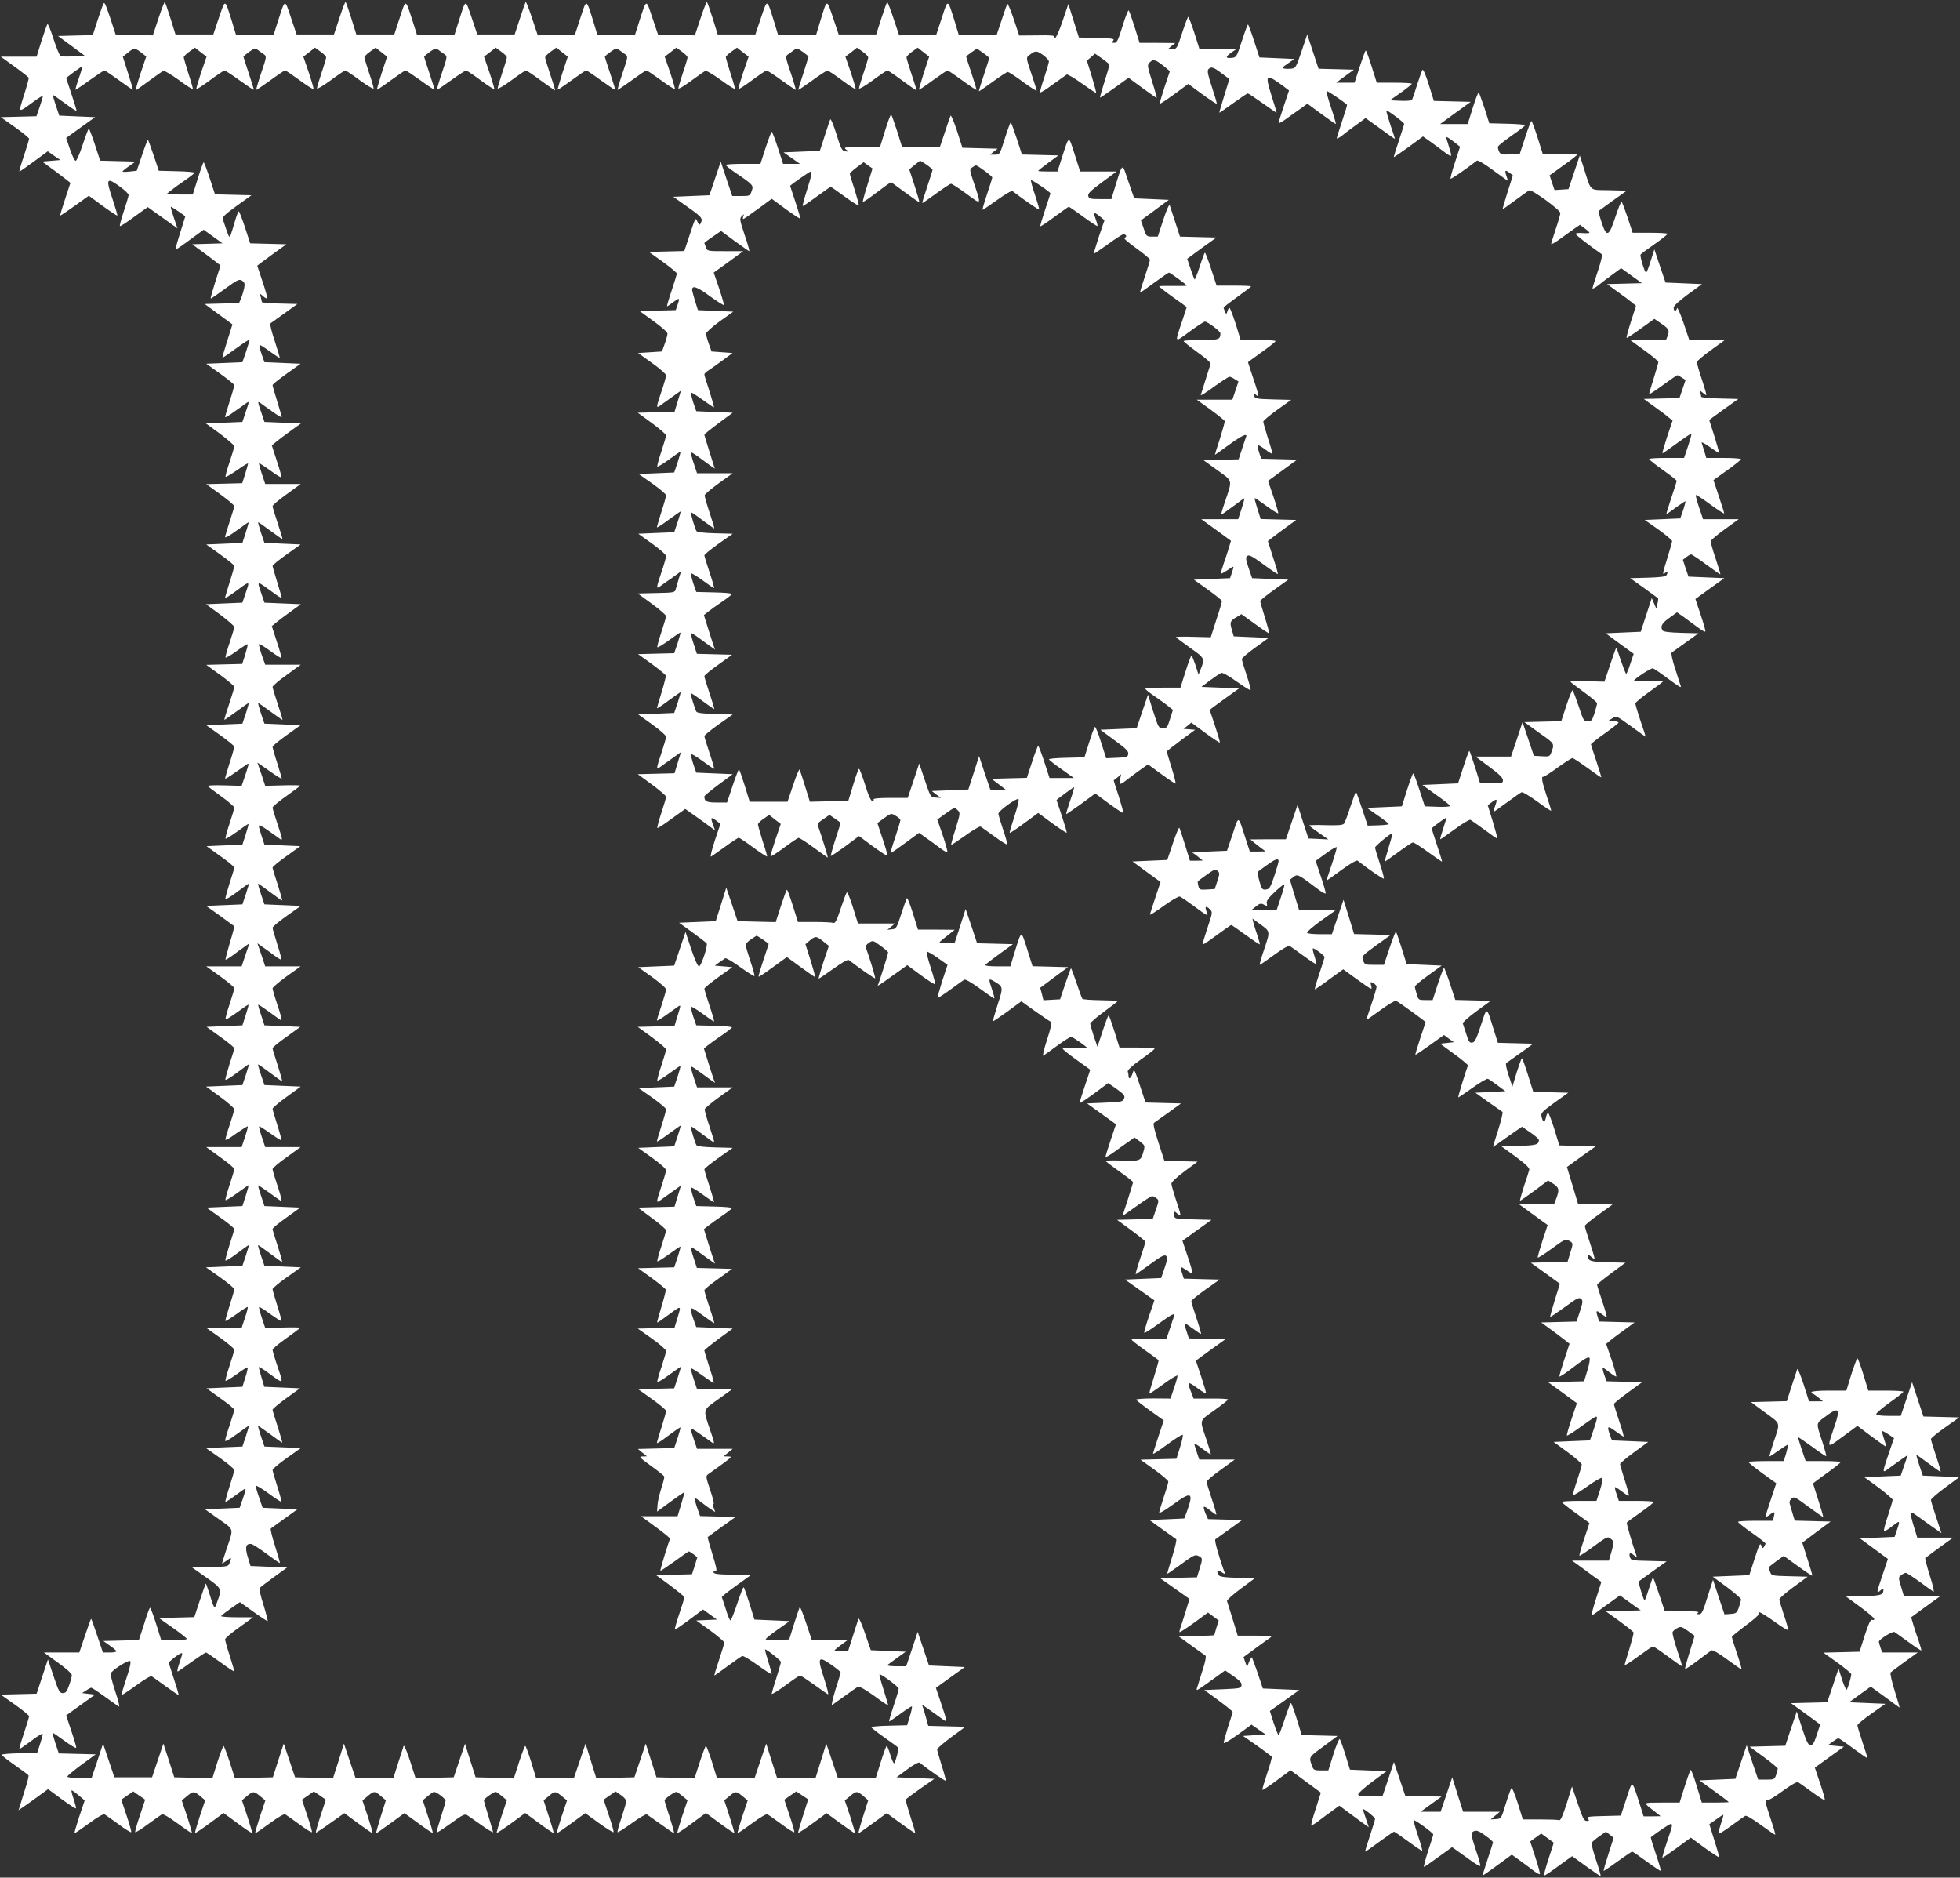
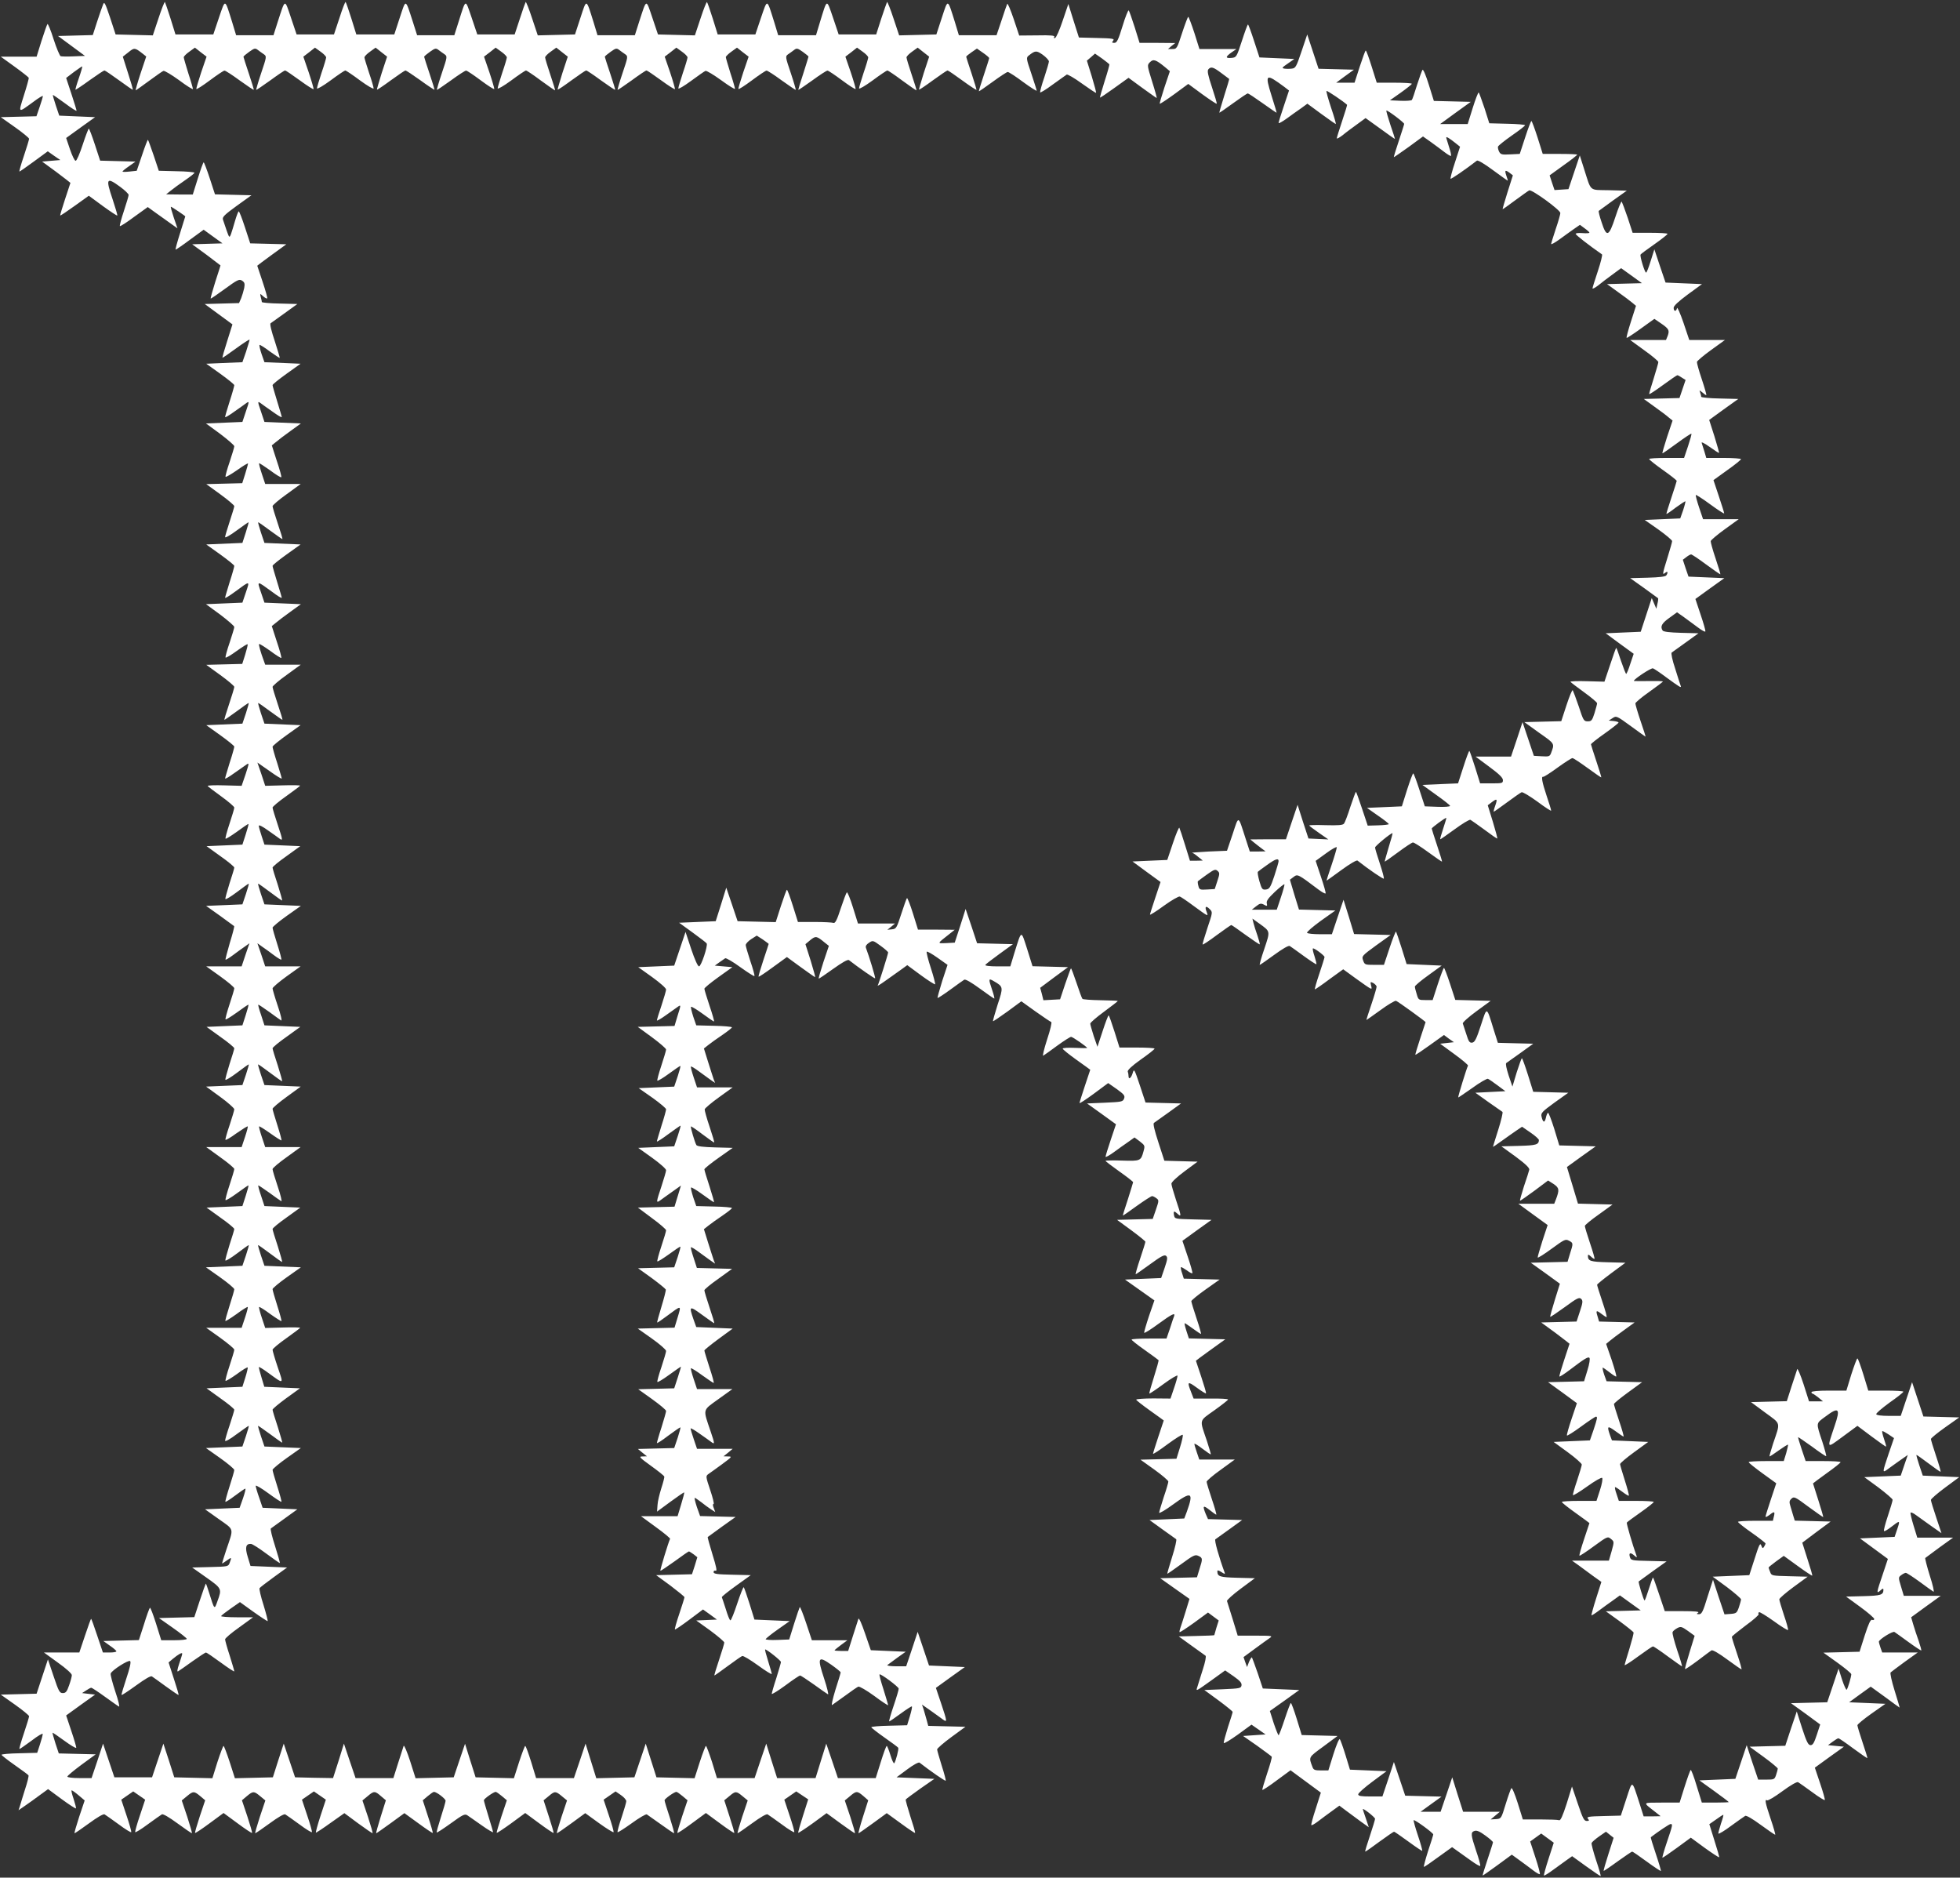
<svg xmlns="http://www.w3.org/2000/svg" version="1.0" width="1280pt" height="1226pt" viewBox="0 0 1280 1226" preserveAspectRatio="xMidYMid meet">
  <rect x="0" y="0" width="1280" height="1226" fill="#333333" stroke="none" />
  <g transform="translate(0,1226) scale(0.1,-0.1)" fill="#ffffff" stroke="none">
    <path d="M673 12230 c-6 -14 -23 -64 -39 -112 l-28 -87 -114 -3 -113 -3 88 -65 88 -65 -74 -3 c-41 -2 -79 -1 -85 1 -6 3 -27 52 -46 111 -18 58 -37 103 -40 99 -4 -5 -21 -54 -39 -110 l-32 -103 -117 0 -117 0 90 -65 c50 -36 91 -69 93 -73 1 -4 -13 -56 -32 -115 -37 -119 -41 -117 62 -42 34 26 62 42 62 38 0 -5 -9 -37 -21 -71 l-21 -61 -116 -3 -117 -3 92 -65 c51 -36 92 -70 93 -76 0 -5 -15 -56 -34 -112 -19 -56 -32 -102 -29 -102 3 0 46 30 95 66 l90 66 41 -29 41 -28 -60 -5 -59 -5 93 -68 c50 -38 92 -70 92 -71 0 -1 -16 -49 -35 -106 -19 -57 -33 -105 -32 -107 2 -2 45 27 95 63 l92 66 91 -67 c50 -36 93 -65 95 -62 2 2 -12 50 -31 107 -46 136 -40 146 50 80 30 -22 55 -46 55 -53 0 -6 -14 -54 -31 -105 -17 -51 -29 -96 -26 -98 3 -3 45 24 93 60 l89 64 47 -34 c27 -19 70 -50 98 -70 l49 -35 -24 70 c-13 39 -22 71 -19 71 6 0 94 -60 94 -63 0 -1 -16 -50 -34 -109 -19 -60 -32 -108 -29 -108 3 0 46 29 94 65 l89 65 62 -45 61 -44 -99 -3 -99 -3 93 -68 c50 -38 92 -70 92 -70 0 -1 -15 -49 -34 -107 -18 -58 -32 -107 -30 -109 2 -2 44 27 93 63 81 59 93 65 111 54 17 -11 20 -19 15 -48 -4 -19 -13 -49 -20 -67 l-14 -32 -112 -3 -112 -3 91 -67 90 -66 -34 -108 c-19 -59 -33 -108 -31 -110 1 -1 41 26 90 62 48 35 87 60 87 56 0 -5 -11 -39 -23 -78 l-24 -69 -118 -5 -118 -5 91 -65 c50 -36 92 -70 92 -75 0 -6 -13 -53 -30 -105 -17 -52 -30 -99 -30 -103 0 -5 27 11 60 35 34 24 70 49 80 57 18 12 18 9 -4 -55 l-23 -69 -119 -5 -119 -5 93 -68 c50 -38 92 -74 92 -81 0 -7 -14 -52 -30 -101 -17 -49 -29 -93 -27 -98 1 -4 35 15 75 43 39 28 72 48 72 43 0 -4 -9 -35 -19 -68 l-19 -60 -117 -3 -118 -3 91 -66 c51 -37 92 -72 92 -78 0 -6 -14 -51 -30 -100 -16 -49 -30 -95 -30 -102 0 -7 34 12 74 42 41 30 77 55 79 55 2 0 -6 -30 -18 -67 l-22 -68 -118 -5 -118 -5 91 -65 c50 -36 92 -70 92 -75 0 -6 -13 -53 -30 -105 -16 -52 -30 -99 -30 -103 0 -5 28 12 63 38 102 75 99 75 73 -2 l-23 -68 -119 -5 -119 -5 93 -68 c50 -38 92 -74 92 -81 0 -7 -14 -52 -30 -101 -17 -49 -29 -93 -27 -98 1 -5 34 14 72 42 39 28 71 48 72 44 2 -5 -6 -35 -16 -68 l-19 -60 -117 -3 -118 -3 91 -66 c51 -37 92 -72 92 -78 0 -6 -15 -57 -34 -113 -19 -56 -33 -102 -30 -102 2 0 38 25 79 55 40 30 76 55 79 55 2 0 -6 -30 -18 -67 l-23 -68 -118 -5 -118 -5 91 -65 c50 -36 92 -70 92 -75 0 -6 -13 -54 -30 -105 -16 -52 -30 -99 -30 -103 0 -5 27 11 60 35 34 24 70 49 80 56 18 13 17 8 -6 -63 l-26 -76 -113 3 c-62 2 -111 0 -109 -4 3 -4 43 -35 89 -68 47 -34 85 -67 85 -73 0 -7 -14 -54 -31 -105 -17 -51 -29 -96 -26 -98 3 -3 36 18 74 45 38 28 72 51 75 51 3 0 -5 -30 -17 -67 l-22 -68 -117 -5 -117 -5 90 -65 c50 -35 91 -69 91 -75 0 -5 -14 -52 -31 -103 -16 -52 -29 -98 -27 -102 2 -5 35 15 75 45 40 30 74 55 77 55 3 0 -6 -30 -18 -67 l-23 -68 -118 -5 -119 -5 90 -64 c49 -36 91 -66 93 -68 3 -2 -10 -51 -28 -109 -17 -59 -30 -108 -28 -110 2 -2 24 11 48 29 24 18 58 43 76 55 l32 23 -26 -76 -25 -75 -115 0 -116 0 91 -65 c51 -37 92 -71 92 -78 0 -7 -14 -54 -31 -105 -17 -51 -29 -96 -26 -98 3 -3 36 18 74 45 38 28 72 51 75 51 3 0 -5 -30 -17 -67 l-22 -68 -117 -5 -117 -5 90 -65 c50 -35 91 -69 91 -75 0 -5 -14 -52 -31 -103 -16 -52 -29 -98 -27 -102 2 -5 35 15 75 45 40 30 74 55 77 55 3 0 -6 -30 -18 -67 l-23 -68 -119 -5 -118 -5 92 -67 c51 -37 92 -74 92 -81 0 -7 -14 -53 -30 -102 -17 -49 -29 -93 -28 -97 2 -5 34 14 72 42 39 27 72 48 74 45 2 -2 -6 -33 -18 -69 l-22 -66 -115 0 -116 0 91 -66 c51 -36 92 -71 92 -77 0 -7 -14 -54 -31 -105 -17 -51 -29 -96 -26 -98 3 -3 37 17 75 45 38 28 72 51 74 51 3 0 -5 -30 -17 -67 l-22 -68 -117 -5 -117 -5 90 -65 c50 -35 91 -69 91 -75 0 -5 -14 -52 -31 -103 -16 -52 -29 -98 -27 -102 2 -5 35 15 75 45 40 30 74 55 77 55 3 0 -6 -30 -18 -67 l-23 -68 -119 -5 -119 -5 92 -65 c51 -36 92 -71 93 -78 0 -7 -14 -56 -31 -108 -17 -53 -29 -97 -27 -99 2 -3 35 18 73 45 37 28 70 48 73 46 2 -3 -6 -34 -18 -70 l-22 -66 -115 0 -116 0 91 -65 c51 -37 92 -71 92 -78 0 -7 -14 -54 -31 -105 -17 -51 -29 -96 -26 -98 3 -3 36 17 74 44 37 28 69 47 71 43 1 -4 -6 -34 -16 -66 l-19 -60 -117 -5 -117 -5 90 -65 c50 -35 91 -69 91 -75 0 -6 -14 -51 -30 -100 -17 -49 -30 -95 -30 -102 0 -8 33 10 75 42 41 30 77 55 79 55 3 0 -6 -30 -18 -67 l-23 -68 -119 -5 -119 -5 92 -65 c51 -36 92 -71 93 -78 0 -7 -14 -56 -31 -108 -17 -53 -29 -97 -27 -100 3 -2 31 16 64 41 32 24 62 45 66 45 4 0 -3 -28 -15 -63 l-22 -62 -113 -5 -113 -5 90 -64 c103 -73 98 -55 49 -200 -15 -47 -28 -86 -28 -89 0 -2 14 6 30 18 33 24 34 23 20 -14 -9 -25 -11 -25 -127 -28 l-118 -3 92 -65 c102 -72 103 -74 73 -155 -20 -57 -19 -58 -55 57 -10 32 -19 58 -21 58 -1 0 -19 -49 -39 -110 l-36 -109 -116 -3 -115 -3 91 -64 c50 -35 91 -68 91 -72 0 -5 -37 -9 -83 -9 l-84 0 -34 109 c-19 60 -37 107 -40 103 -4 -4 -22 -53 -39 -109 l-33 -102 -116 -3 -116 -3 42 -30 c24 -16 43 -33 43 -37 0 -5 -20 -8 -44 -8 l-44 0 -37 110 c-20 61 -38 110 -40 110 -2 0 -20 -50 -40 -110 l-37 -110 -115 0 -116 0 91 -66 c55 -39 92 -73 91 -82 0 -10 -8 -39 -18 -67 -14 -41 -22 -50 -41 -50 -21 0 -27 12 -60 110 l-37 110 -37 -112 -37 -112 -117 -3 -117 -3 92 -65 c51 -36 92 -70 93 -76 0 -5 -15 -56 -34 -112 -19 -56 -32 -102 -29 -102 4 0 39 25 80 55 40 31 73 50 72 43 0 -7 -8 -38 -18 -68 l-18 -55 -117 -3 c-64 -1 -116 -6 -116 -10 1 -4 39 -34 86 -67 47 -33 88 -63 90 -67 3 -4 -7 -45 -22 -90 -14 -46 -30 -95 -34 -111 l-9 -27 42 29 c23 16 67 47 96 69 l55 40 88 -65 c49 -36 91 -63 94 -61 2 3 -5 30 -15 61 -11 32 -17 57 -13 57 4 0 25 -15 46 -33 l39 -33 -36 -107 c-19 -59 -33 -107 -30 -107 3 0 46 29 95 65 53 39 94 63 101 58 7 -4 48 -33 92 -65 44 -33 81 -55 82 -51 2 5 -12 54 -31 110 l-34 102 39 27 39 27 39 -27 39 -27 -34 -102 c-19 -56 -33 -105 -31 -110 1 -4 38 18 82 51 44 32 85 61 92 65 7 5 48 -19 101 -58 49 -36 92 -65 95 -65 3 0 -11 48 -30 107 l-36 107 34 28 c41 34 46 34 87 0 l32 -27 -35 -104 c-19 -58 -33 -106 -31 -109 3 -2 45 26 95 63 l91 67 91 -67 c50 -37 92 -65 95 -63 2 3 -12 51 -31 109 l-35 104 32 27 c41 34 46 34 87 0 l34 -28 -36 -107 c-19 -59 -33 -107 -30 -107 3 0 46 29 95 65 53 39 94 63 101 58 7 -4 48 -33 92 -65 44 -33 81 -55 82 -51 2 5 -12 54 -31 110 l-34 102 39 27 39 27 39 -27 39 -27 -35 -106 c-19 -58 -32 -107 -30 -109 1 -2 44 26 94 62 l92 65 89 -66 c49 -36 92 -65 95 -65 3 0 -11 48 -30 107 l-36 107 34 28 c41 35 47 35 87 0 l32 -27 -34 -108 c-18 -59 -32 -107 -29 -107 3 0 45 30 95 66 l89 65 91 -66 c49 -36 92 -65 94 -63 2 2 -12 51 -31 108 l-34 105 32 27 c18 15 36 28 41 28 17 0 76 -45 76 -58 0 -7 -14 -56 -31 -108 -17 -53 -29 -97 -27 -99 2 -3 44 25 93 60 77 56 91 63 107 52 10 -6 51 -36 93 -65 41 -29 75 -49 75 -45 0 4 -14 51 -30 103 -16 52 -30 100 -30 105 0 10 64 55 77 55 5 0 23 -13 41 -28 l32 -27 -35 -104 c-19 -58 -33 -106 -31 -108 2 -3 45 26 95 62 l91 67 91 -67 c50 -37 92 -65 94 -63 2 2 -12 50 -31 108 l-34 105 33 27 c40 34 45 34 86 0 l34 -28 -36 -107 c-19 -59 -33 -107 -30 -107 3 0 46 29 95 65 l90 66 91 -66 c50 -36 93 -62 94 -58 2 5 -12 54 -31 110 l-34 102 39 27 39 27 35 -24 c19 -13 35 -31 35 -40 0 -8 -14 -55 -30 -104 -17 -49 -29 -93 -27 -98 1 -4 42 22 91 57 49 36 94 62 100 59 6 -4 47 -33 92 -65 44 -32 83 -58 86 -58 3 0 -10 46 -28 103 -19 56 -34 107 -34 112 0 10 64 55 77 55 5 0 23 -13 41 -28 l32 -27 -35 -104 c-19 -58 -33 -106 -31 -109 3 -2 45 26 95 63 l91 67 91 -67 c50 -37 92 -65 94 -63 2 2 -12 50 -31 108 l-34 105 33 27 c40 34 45 34 86 0 l34 -28 -36 -107 c-19 -59 -33 -107 -30 -107 3 0 46 29 95 65 53 39 94 63 101 58 7 -4 48 -33 92 -65 44 -33 81 -55 82 -51 2 5 -12 54 -31 110 l-34 102 39 27 39 27 39 -26 39 -26 -34 -107 c-19 -59 -33 -109 -31 -111 2 -2 45 26 95 62 l90 66 90 -66 c49 -36 92 -65 95 -65 3 0 -11 48 -30 107 l-36 107 34 28 c41 35 47 35 87 1 l32 -28 -34 -107 c-19 -60 -32 -108 -29 -108 3 0 45 30 95 66 l89 65 91 -66 c49 -36 92 -65 94 -63 2 3 -12 51 -31 108 -18 57 -32 107 -30 110 2 4 45 35 95 71 l92 64 -124 5 -123 5 70 52 c40 30 74 48 80 44 68 -53 167 -122 171 -118 2 2 -9 46 -26 98 -16 52 -30 100 -30 106 0 7 42 43 92 80 l93 68 -122 3 -121 3 -10 37 c-6 20 -15 52 -20 70 l-11 32 60 -42 c33 -24 69 -49 79 -57 26 -18 26 -12 -14 107 l-34 101 94 68 95 68 -117 5 -117 5 -37 110 -37 110 -37 -112 -38 -113 -66 0 c-36 0 -62 4 -57 8 6 5 35 26 65 48 l55 39 -114 5 -114 5 -38 110 c-21 62 -39 103 -43 95 -3 -8 -19 -59 -36 -112 l-31 -98 -44 0 c-25 0 -45 2 -45 4 0 2 19 18 42 35 l42 31 -116 0 -116 0 -37 111 c-20 60 -39 108 -42 106 -2 -3 -19 -52 -37 -109 l-32 -103 -77 -3 c-42 -2 -77 1 -77 5 1 4 36 33 79 63 l78 55 -115 5 -115 5 -32 103 c-18 57 -35 106 -38 108 -3 3 -22 -45 -42 -105 -20 -61 -40 -111 -45 -111 -5 0 -18 33 -30 73 -13 39 -24 75 -26 78 -2 3 40 37 93 75 l96 69 -122 3 c-97 2 -121 5 -121 17 0 8 6 12 14 9 10 -4 4 26 -21 106 -19 61 -33 113 -31 114 1 1 43 31 92 67 l90 64 -116 3 -116 3 -21 59 c-11 33 -17 60 -14 60 3 0 22 -13 42 -28 20 -16 48 -37 64 -47 l28 -18 -10 27 c-6 15 -7 26 -1 26 5 0 -5 41 -22 91 -29 87 -30 91 -12 104 11 7 50 36 89 64 65 48 68 51 40 51 l-30 1 30 24 30 25 -117 0 -116 0 -21 62 c-12 34 -21 66 -21 71 0 4 27 -11 60 -35 34 -24 70 -49 80 -57 18 -12 17 -5 -9 72 -51 151 -55 135 50 211 l92 66 -116 0 -115 0 -22 66 c-12 36 -20 67 -18 70 3 2 36 -18 74 -46 38 -27 71 -50 75 -50 3 0 -9 46 -28 102 -18 56 -33 105 -33 110 0 4 42 38 92 75 l93 68 -119 5 -119 5 -18 50 c-31 89 -27 91 56 30 41 -30 77 -55 79 -55 3 0 -11 46 -30 102 -19 56 -34 107 -34 113 0 6 41 40 91 75 l90 65 -115 3 -115 3 -21 65 c-12 36 -20 67 -18 70 3 2 25 -11 49 -29 24 -18 59 -43 77 -56 l32 -22 -9 23 c-4 13 -21 63 -36 112 l-28 90 29 23 c16 13 57 42 91 65 35 24 63 46 63 50 0 4 -53 9 -117 10 l-116 3 -20 58 c-10 32 -17 61 -14 63 3 3 37 -17 75 -45 38 -28 72 -51 75 -51 2 0 -11 46 -29 102 -19 57 -34 108 -34 113 1 6 42 39 93 75 l92 65 -115 3 c-76 2 -117 7 -122 15 -10 16 -40 118 -36 122 2 2 36 -21 75 -51 40 -30 74 -54 77 -54 3 0 -11 46 -30 103 -19 56 -33 107 -32 114 2 7 43 42 93 78 l90 65 -117 0 -116 0 -22 66 c-12 36 -20 67 -18 70 3 2 25 -11 49 -29 24 -18 59 -43 77 -56 l32 -22 -9 23 c-4 13 -21 63 -36 112 l-28 90 29 23 c16 13 57 42 91 65 35 24 63 46 63 50 0 4 -53 9 -117 10 l-116 3 -20 58 c-10 32 -17 61 -14 63 3 3 37 -17 75 -45 38 -28 72 -51 75 -51 3 0 -10 46 -29 102 -19 56 -34 107 -34 112 0 6 42 40 92 76 l91 65 -58 5 -57 5 29 21 c15 11 33 23 39 27 6 3 51 -23 100 -59 49 -35 90 -61 91 -57 2 5 -10 49 -27 98 -16 49 -30 96 -30 104 0 9 16 26 36 39 l36 23 39 -25 c21 -15 39 -28 39 -29 0 -2 -16 -50 -35 -107 -19 -57 -33 -105 -31 -107 2 -3 45 26 94 62 l91 66 89 -65 c50 -36 92 -66 95 -66 3 0 -11 48 -29 108 l-34 107 32 27 c35 28 41 27 92 -15 l29 -23 -36 -107 c-19 -59 -33 -107 -30 -107 3 0 46 29 96 65 56 40 94 62 101 56 63 -49 168 -122 171 -119 4 3 -41 150 -60 199 -4 11 3 22 20 33 25 17 27 16 75 -19 28 -20 50 -40 50 -44 0 -11 -61 -204 -68 -216 -4 -5 17 7 46 28 29 20 73 52 100 71 l47 34 88 -65 c49 -36 91 -62 94 -60 2 3 -10 51 -28 106 -18 55 -30 103 -27 107 4 3 36 -15 71 -40 l65 -46 -35 -106 c-18 -59 -32 -108 -30 -110 2 -2 39 22 83 54 43 32 85 61 91 65 8 5 47 -18 102 -58 49 -36 91 -65 94 -65 3 0 -3 25 -14 57 -25 74 -24 77 12 56 62 -36 62 -38 24 -153 -18 -58 -32 -106 -30 -108 1 -2 44 27 94 63 l91 67 92 -66 c51 -36 98 -68 103 -69 6 -2 -6 -52 -27 -115 -20 -62 -31 -109 -25 -105 7 4 48 33 91 65 44 32 85 58 91 58 10 0 105 -66 105 -73 0 -1 -36 -1 -80 1 -44 2 -80 0 -80 -5 0 -5 41 -38 90 -73 50 -35 90 -65 90 -65 0 -1 -16 -48 -35 -105 -19 -57 -35 -108 -35 -112 0 -5 42 23 94 61 l93 69 56 -39 c48 -35 55 -43 48 -62 -8 -21 -16 -22 -125 -27 l-117 -5 95 -68 94 -68 -34 -101 c-19 -56 -34 -106 -34 -111 0 -5 24 8 53 29 28 21 71 51 94 67 l42 30 35 -26 c33 -26 34 -28 24 -64 -17 -63 -20 -65 -140 -61 -59 2 -108 1 -108 -2 0 -3 41 -34 90 -69 50 -35 90 -67 90 -70 0 -3 -16 -53 -34 -111 -19 -57 -34 -105 -33 -107 1 -1 42 27 91 63 49 35 94 64 100 64 6 0 19 -7 28 -14 17 -12 17 -16 -3 -74 l-21 -61 -116 -3 -117 -3 93 -68 c50 -37 92 -71 92 -75 0 -5 -15 -54 -34 -110 -19 -56 -32 -102 -29 -102 3 0 45 30 95 66 70 51 92 63 103 54 11 -9 10 -22 -9 -78 l-23 -67 -118 -5 -118 -5 96 -68 96 -68 -35 -101 c-19 -57 -33 -106 -32 -110 2 -5 43 21 92 57 89 65 112 76 104 52 -3 -6 -15 -42 -27 -80 l-23 -67 -114 0 c-63 0 -114 -3 -114 -7 1 -5 39 -35 86 -68 47 -33 87 -63 90 -66 2 -3 -12 -53 -30 -110 -18 -57 -32 -106 -30 -108 2 -2 44 26 94 63 49 36 90 60 90 53 0 -7 -10 -44 -23 -81 l-23 -68 -112 1 c-62 0 -112 -4 -112 -8 0 -4 41 -36 90 -71 50 -35 90 -65 90 -65 0 -1 -16 -48 -35 -105 -19 -57 -35 -108 -35 -112 0 -5 43 23 95 62 52 38 96 66 99 61 3 -4 -5 -41 -18 -82 l-23 -74 -118 -3 -117 -3 91 -65 c50 -36 91 -71 91 -78 0 -6 -13 -52 -30 -101 -16 -50 -30 -96 -30 -102 0 -7 41 17 90 53 122 89 137 82 91 -46 l-17 -45 -113 -5 -114 -5 83 -60 c46 -33 87 -62 91 -65 5 -3 -7 -55 -26 -115 -19 -60 -33 -110 -32 -111 1 -1 42 27 91 63 79 58 91 64 112 54 29 -13 29 -19 7 -87 l-16 -53 -120 -3 -120 -3 96 -68 95 -67 -25 -82 c-14 -45 -29 -93 -34 -106 -5 -14 -8 -27 -5 -29 2 -2 45 26 95 62 l90 66 35 -26 35 -26 -15 -47 c-7 -26 -14 -48 -14 -49 0 -1 -52 -4 -116 -5 l-116 -3 83 -60 c46 -33 87 -63 92 -66 5 -4 -2 -42 -18 -90 -14 -46 -31 -97 -35 -112 -11 -33 -14 -34 98 46 l83 60 55 -38 c41 -29 54 -43 52 -59 -3 -20 -11 -21 -123 -26 l-120 -5 93 -68 c50 -37 92 -71 92 -75 0 -4 -14 -49 -31 -100 -16 -52 -29 -98 -27 -103 2 -5 43 20 92 55 l89 65 46 -32 46 -32 -73 -5 -74 -5 92 -64 c50 -36 93 -68 95 -71 3 -4 -11 -54 -30 -110 -19 -57 -33 -105 -31 -107 2 -3 45 25 94 62 l90 66 99 -73 99 -73 -33 -104 c-19 -57 -32 -106 -29 -108 3 -3 22 8 43 24 21 16 61 46 89 66 l51 37 44 -33 c24 -18 67 -50 96 -71 l52 -37 -19 57 c-11 31 -20 59 -20 61 0 10 80 -53 80 -63 0 -5 -15 -56 -34 -112 -19 -56 -33 -102 -30 -102 3 0 45 29 93 65 49 36 92 65 95 65 3 0 45 -29 93 -64 49 -36 90 -63 91 -61 2 2 -10 47 -28 100 -18 53 -30 98 -28 100 6 6 128 -83 128 -93 0 -4 -15 -53 -34 -109 -18 -57 -30 -103 -27 -103 4 0 46 29 95 65 l89 64 31 -22 c17 -12 58 -41 91 -65 33 -24 61 -40 62 -35 2 5 -10 49 -27 98 -35 105 -37 122 -10 130 14 5 35 -4 70 -30 28 -20 50 -40 50 -44 0 -4 -16 -54 -35 -111 -19 -57 -34 -105 -32 -106 1 -1 44 29 96 67 l94 69 51 -37 c28 -20 68 -50 89 -66 21 -16 40 -27 43 -24 3 2 -10 52 -29 109 l-34 104 36 26 36 26 41 -30 41 -30 -34 -105 c-19 -58 -32 -107 -30 -109 2 -3 31 15 63 39 32 23 73 53 90 65 l31 22 90 -65 c50 -36 93 -65 96 -65 3 0 -10 46 -29 102 -19 57 -32 108 -30 114 3 7 25 26 49 43 l45 31 25 -20 25 -20 -34 -106 c-19 -59 -33 -108 -31 -110 1 -1 42 26 91 62 49 35 92 64 95 64 4 0 46 -29 95 -65 49 -36 91 -63 93 -62 1 2 -13 52 -33 111 -20 59 -35 108 -33 110 45 35 121 86 129 86 15 0 14 -6 -24 -118 -19 -56 -32 -102 -29 -102 3 0 46 29 95 65 l90 66 90 -66 c50 -36 93 -64 95 -62 2 2 -12 51 -31 110 l-33 106 43 30 c23 17 45 31 48 31 3 0 -4 -26 -15 -57 -10 -31 -18 -61 -17 -65 2 -5 39 17 83 50 44 32 85 61 92 65 7 5 48 -19 101 -58 49 -36 92 -65 95 -65 3 0 -10 46 -29 102 -36 107 -41 133 -24 123 6 -4 51 23 101 60 53 39 95 63 102 58 7 -4 48 -33 92 -65 44 -33 81 -55 82 -51 2 5 -12 54 -31 110 l-34 101 95 69 95 68 -52 5 -52 5 31 23 c16 12 33 22 37 22 4 0 47 -29 95 -65 49 -36 91 -65 94 -65 2 0 -12 46 -31 102 -19 56 -34 107 -34 113 0 6 41 40 92 76 l91 64 -118 5 -119 5 70 51 71 51 94 -68 c51 -38 94 -69 95 -69 1 0 -14 50 -33 111 -19 61 -31 115 -26 119 4 4 46 35 92 69 l85 61 -116 0 -116 0 -11 31 c-6 18 -11 35 -11 39 0 15 90 71 102 64 7 -5 49 -34 92 -66 44 -32 81 -56 83 -55 2 2 -6 30 -17 63 -12 32 -27 80 -35 106 l-14 48 96 70 97 70 -121 0 -120 0 -18 60 c-18 59 -18 61 1 75 10 8 24 15 30 15 6 0 46 -26 90 -58 43 -32 84 -61 91 -65 6 -4 -4 43 -24 104 -19 61 -32 113 -30 116 3 2 45 33 93 69 l89 64 -117 0 -117 0 -24 78 c-13 42 -22 81 -20 85 3 4 19 -3 36 -16 18 -13 62 -45 99 -71 l67 -47 -34 102 c-19 57 -35 108 -35 115 0 7 42 43 93 81 l92 68 -119 5 -119 5 -23 68 c-12 37 -21 67 -18 67 3 0 38 -25 78 -55 40 -30 75 -55 79 -55 3 0 -10 46 -29 102 -19 56 -34 107 -34 112 1 6 42 40 93 76 l92 65 -117 3 -117 3 -37 112 -37 112 -37 -110 -37 -110 -78 0 c-47 0 -80 4 -82 11 -2 6 37 39 86 75 50 35 91 67 91 72 0 4 -52 7 -115 7 l-114 0 -32 105 c-18 58 -35 105 -39 105 -4 0 -21 -47 -40 -105 l-32 -105 -114 0 c-69 0 -114 -4 -114 -10 0 -5 3 -10 8 -10 4 -1 21 -12 37 -25 l30 -25 -46 0 -45 0 -36 113 c-20 61 -39 105 -41 97 -3 -8 -20 -59 -37 -112 l-31 -97 -117 -3 -117 -3 92 -68 c106 -78 101 -59 52 -204 -15 -46 -25 -83 -23 -83 3 0 31 18 61 40 31 22 58 39 60 37 1 -2 -4 -27 -12 -55 l-16 -52 -114 0 c-63 0 -115 -3 -115 -7 0 -5 41 -37 90 -73 50 -36 90 -65 90 -65 0 -1 -16 -48 -35 -105 -19 -57 -35 -108 -35 -113 0 -5 12 1 27 12 31 25 36 22 27 -13 l-6 -26 -114 0 c-63 0 -114 -3 -114 -7 1 -5 41 -37 90 -71 50 -35 90 -67 90 -70 0 -4 -5 -14 -10 -22 -7 -12 -11 -10 -18 9 -7 19 -14 6 -43 -86 l-35 -108 -120 -5 -119 -5 93 -68 c50 -38 92 -74 92 -80 0 -7 -7 -30 -14 -52 -13 -37 -17 -40 -54 -43 l-40 -3 -38 113 -37 113 -36 -112 c-29 -96 -38 -113 -55 -113 -17 0 -18 2 -6 10 10 7 -23 10 -102 10 l-116 0 -37 110 c-20 60 -38 110 -40 110 -2 0 -14 -34 -27 -75 -13 -41 -25 -75 -28 -75 -6 0 -43 121 -38 124 2 2 43 31 92 67 l90 64 -117 3 c-107 2 -116 4 -122 23 -10 30 2 35 27 13 15 -14 20 -15 16 -4 -27 74 -67 213 -64 218 2 4 43 34 90 67 47 33 85 63 86 68 0 4 -51 7 -114 7 l-114 0 -15 45 c-9 25 -13 45 -9 45 4 0 25 -14 46 -30 22 -17 41 -28 43 -26 3 2 -9 47 -26 100 -17 53 -31 101 -31 106 0 6 41 41 92 78 l92 67 -118 5 -119 5 -13 35 c-21 60 -16 63 35 26 27 -20 51 -36 54 -36 3 0 -10 46 -29 102 -19 56 -34 106 -34 110 0 5 41 39 92 76 l92 67 -116 3 -116 3 -16 44 c-8 25 -12 45 -9 45 3 0 23 -14 45 -31 21 -17 41 -29 43 -27 3 3 -11 51 -30 109 l-36 104 24 20 c13 11 55 43 93 70 l69 50 -116 3 -116 3 -10 34 c-13 40 -8 42 27 15 14 -11 28 -20 32 -20 4 0 -9 46 -28 102 -19 56 -34 105 -34 109 0 4 42 38 93 76 l92 68 -115 3 c-114 3 -129 8 -130 41 0 11 4 11 18 -2 10 -10 21 -17 25 -17 3 0 -10 46 -29 102 -19 56 -34 107 -34 113 0 6 41 40 91 75 l90 65 -113 3 -113 3 -36 120 -36 119 94 68 94 67 -119 3 -119 3 -33 109 c-19 60 -37 107 -41 104 -4 -2 -11 -18 -14 -35 -8 -33 -19 -29 -28 11 -5 22 4 32 84 90 l91 65 -114 3 -115 3 -34 109 c-19 60 -37 110 -40 110 -3 0 -18 -42 -34 -92 l-28 -93 -25 74 c-14 44 -21 76 -15 80 5 3 47 33 93 66 l83 60 -116 3 -115 3 -27 85 c-48 156 -43 154 -84 29 -29 -89 -40 -111 -57 -113 -17 -2 -23 7 -38 55 -10 32 -21 63 -23 70 -3 6 37 42 89 80 l93 68 -116 3 -115 3 -34 104 c-19 58 -37 105 -40 105 -3 0 -21 -47 -40 -105 l-34 -105 -46 0 c-46 0 -47 1 -58 39 -7 21 -12 43 -12 49 0 6 39 39 88 74 l87 63 -115 5 -114 5 -32 103 c-18 57 -35 106 -37 109 -3 2 -22 -46 -42 -106 l-37 -111 -63 0 c-61 0 -63 1 -73 29 -10 28 -8 30 85 98 l95 68 -119 3 -120 3 -34 112 -35 112 -38 -112 -38 -113 -78 0 c-43 0 -81 4 -84 9 -4 5 37 40 89 78 l96 68 -119 3 -119 3 -30 97 -29 98 24 18 c26 20 28 19 162 -82 24 -18 46 -30 47 -25 2 5 -12 54 -31 110 l-34 102 69 50 c38 28 69 45 69 38 0 -7 -15 -59 -34 -115 -19 -56 -34 -102 -33 -102 2 0 45 31 97 69 53 39 99 66 105 62 76 -60 168 -122 172 -118 3 3 -9 48 -26 99 -17 51 -31 98 -31 104 0 10 102 94 114 94 2 0 -9 -41 -25 -92 -15 -51 -27 -93 -26 -94 1 -1 40 26 87 61 47 35 91 64 97 64 7 1 52 -28 100 -63 49 -36 89 -63 90 -62 2 1 -13 49 -32 106 -19 57 -35 107 -35 110 0 6 87 70 95 70 2 0 -7 -32 -20 -70 -13 -39 -22 -70 -19 -70 3 0 45 30 95 66 49 36 95 64 102 61 6 -3 48 -33 92 -65 44 -33 81 -59 83 -57 2 2 -11 51 -29 110 l-33 107 25 19 c35 27 40 24 24 -21 -8 -22 -12 -40 -10 -40 3 0 42 28 87 61 46 34 89 64 95 66 7 3 53 -25 103 -61 49 -37 90 -63 90 -59 0 5 -13 49 -30 98 -30 90 -36 127 -22 123 4 -2 46 25 94 60 47 34 91 62 97 62 6 0 50 -29 98 -64 49 -36 89 -63 90 -62 2 1 -13 49 -32 106 -19 57 -35 107 -35 110 0 4 40 36 90 71 49 35 90 67 90 71 0 4 -15 8 -32 10 l-32 3 25 16 c24 16 26 16 119 -52 52 -38 95 -69 97 -69 1 0 -14 46 -33 102 -19 56 -34 108 -34 115 0 6 40 40 90 75 49 35 89 65 90 68 0 3 -43 4 -95 3 -52 -1 -95 0 -95 1 0 12 114 87 125 82 7 -2 47 -29 87 -59 92 -67 99 -71 94 -55 -3 7 -19 57 -36 112 -19 56 -28 101 -23 105 5 3 46 33 92 66 l83 60 -113 3 c-75 2 -116 7 -121 15 -17 26 -6 47 43 82 l51 37 47 -33 c25 -18 66 -48 91 -67 24 -18 46 -30 47 -25 2 5 -12 54 -31 110 l-34 102 94 68 95 68 -117 5 -117 5 -19 55 -18 55 22 17 c13 10 27 18 32 18 5 0 49 -29 97 -65 49 -36 91 -65 94 -65 2 0 -12 46 -31 103 -19 56 -33 107 -32 114 2 7 43 42 93 78 l90 65 -117 0 -116 0 -26 77 c-14 42 -24 79 -21 81 2 2 45 -25 95 -62 49 -36 90 -62 90 -58 0 5 -16 55 -35 112 -19 57 -35 104 -35 105 0 0 41 30 90 65 50 35 90 68 90 72 0 4 -51 8 -113 8 l-114 0 -12 41 c-7 23 -15 48 -18 57 -4 9 20 -3 52 -26 32 -23 60 -41 61 -39 2 1 -12 51 -30 109 l-34 106 95 69 95 68 -121 3 c-67 1 -121 7 -121 11 0 5 -3 18 -7 28 -6 17 -6 17 14 1 11 -10 22 -18 26 -18 3 0 -10 46 -29 103 -19 56 -33 107 -32 114 2 7 43 42 93 78 l90 65 -117 0 -116 0 -38 113 c-21 61 -40 104 -42 95 -5 -24 -22 -23 -22 2 0 13 30 41 92 87 l93 68 -119 5 -119 5 -37 109 -36 108 -24 -76 c-13 -42 -26 -76 -30 -76 -9 0 -42 108 -36 118 2 4 43 34 90 67 47 33 85 63 86 68 0 4 -51 7 -114 7 l-114 0 -32 98 c-18 53 -36 100 -39 105 -4 4 -22 -40 -41 -98 -43 -132 -58 -138 -91 -35 -13 38 -21 71 -18 73 2 2 44 32 93 68 l90 64 -116 3 c-133 3 -114 -14 -164 142 l-27 85 -37 -110 -37 -110 -45 -3 -46 -3 -16 47 c-9 26 -16 48 -16 49 0 0 41 30 90 65 50 35 90 67 90 70 0 3 -51 5 -113 5 l-112 0 -34 108 c-19 59 -37 107 -40 107 -3 0 -22 -49 -41 -108 l-35 -107 -62 -3 c-55 -3 -63 -1 -73 18 -6 12 -9 27 -7 33 3 7 43 39 90 72 48 33 86 63 87 67 0 4 -53 9 -117 10 l-117 3 -31 98 c-18 53 -35 100 -38 103 -3 3 -21 -42 -39 -100 l-33 -106 -90 0 -90 0 100 73 100 72 -121 3 -120 3 -33 106 c-18 58 -36 102 -41 97 -4 -5 -20 -49 -36 -99 -15 -49 -30 -94 -34 -98 -4 -4 -38 -7 -75 -5 l-68 3 71 50 c39 28 71 53 72 58 0 4 -52 7 -115 7 l-114 0 -33 105 c-18 57 -35 105 -39 105 -3 0 -20 -47 -39 -105 l-34 -105 -60 0 -60 0 58 43 58 42 -115 3 -116 3 -37 112 -37 112 -37 -110 c-34 -101 -39 -110 -63 -113 -15 -2 -37 -2 -49 0 -19 3 -16 7 22 33 l43 30 -114 5 -114 5 -35 107 c-19 59 -37 108 -40 108 -3 0 -21 -49 -40 -108 -34 -105 -36 -107 -67 -110 -42 -4 -41 7 0 36 l32 22 -121 0 -121 0 -33 105 c-19 58 -37 105 -40 105 -3 0 -21 -47 -40 -105 -33 -102 -35 -105 -63 -105 l-29 0 23 20 24 19 -117 1 -116 0 -32 103 c-18 56 -35 105 -39 109 -3 4 -22 -42 -40 -102 -28 -91 -37 -110 -54 -110 -16 0 -17 3 -7 15 10 12 -4 15 -106 17 l-118 3 -35 110 -34 109 -37 -109 c-20 -60 -42 -111 -50 -113 -8 -3 -10 0 -5 7 5 9 -22 12 -111 10 l-118 -1 -36 108 c-20 59 -39 104 -42 99 -3 -6 -20 -54 -37 -107 l-33 -98 -123 0 -123 0 -26 86 c-49 156 -44 154 -85 29 l-36 -110 -122 -3 -121 -3 -37 111 c-20 61 -39 109 -42 107 -2 -3 -19 -52 -38 -109 l-33 -103 -122 0 -123 0 -37 110 c-43 125 -37 127 -85 -29 l-26 -86 -123 0 -124 0 -26 86 c-49 156 -43 154 -86 29 l-37 -110 -123 0 -123 0 -32 103 c-18 57 -35 106 -38 108 -3 3 -22 -45 -42 -106 l-37 -111 -121 3 -120 3 -37 110 c-42 124 -36 127 -86 -27 l-28 -88 -122 0 -122 0 -26 86 c-49 156 -44 154 -85 29 l-36 -110 -122 -3 -121 -3 -37 111 c-20 61 -39 109 -42 107 -2 -3 -20 -52 -38 -109 l-34 -103 -122 0 -122 0 -37 110 c-43 125 -36 127 -85 -27 l-28 -88 -121 0 -122 0 -28 88 c-50 154 -44 151 -85 27 l-36 -110 -124 0 -124 0 -32 103 c-18 57 -35 106 -38 109 -3 2 -21 -44 -40 -104 l-36 -108 -122 0 -122 0 -37 110 c-42 124 -36 127 -86 -27 l-28 -88 -122 0 -122 0 -26 86 c-49 156 -43 154 -86 29 l-37 -110 -123 0 -124 0 -32 103 c-18 57 -35 106 -37 109 -3 2 -22 -46 -42 -107 l-37 -111 -121 3 -122 3 -36 110 c-33 98 -38 107 -46 85z m257 -319 l25 -20 -37 -110 c-20 -61 -34 -111 -32 -111 2 0 41 28 86 61 46 34 89 64 95 66 7 3 53 -25 103 -61 49 -37 90 -62 90 -57 0 4 -13 51 -30 102 -16 52 -30 99 -30 105 0 6 17 23 37 37 l36 26 38 -30 38 -29 -35 -102 c-19 -57 -33 -106 -32 -109 2 -4 41 21 88 56 47 35 90 64 96 64 5 1 50 -28 99 -64 49 -35 90 -63 92 -61 2 1 -13 49 -32 106 -19 57 -35 106 -35 109 0 4 17 18 38 33 34 24 39 25 57 11 11 -8 28 -21 39 -28 18 -13 17 -17 -18 -121 -20 -59 -34 -109 -33 -111 2 -1 43 27 92 62 49 36 92 65 97 65 4 0 47 -29 95 -64 49 -36 89 -61 91 -58 1 4 -13 53 -32 110 l-35 102 38 29 38 30 36 -26 c20 -14 37 -31 37 -38 0 -6 -13 -51 -30 -100 -16 -49 -30 -95 -30 -102 0 -7 40 16 89 52 48 36 92 65 96 65 4 0 48 -29 96 -65 49 -36 89 -59 89 -52 0 7 -13 53 -30 102 -16 49 -30 94 -30 100 0 7 17 24 37 38 l36 26 38 -30 37 -29 -35 -106 c-18 -59 -33 -108 -31 -109 2 -2 42 25 91 61 48 35 91 64 95 64 4 0 48 -29 97 -64 49 -36 91 -63 92 -62 2 1 -13 49 -32 106 -19 57 -35 106 -35 109 0 4 17 18 38 33 34 24 39 25 57 11 11 -8 28 -21 39 -28 18 -13 17 -17 -18 -121 -20 -59 -34 -109 -33 -111 2 -1 43 27 92 62 49 36 94 65 99 64 6 0 49 -29 96 -64 47 -35 86 -60 88 -56 1 3 -13 52 -32 109 l-35 102 38 29 38 30 36 -26 c20 -14 37 -31 37 -38 0 -6 -13 -51 -30 -100 -16 -49 -30 -95 -30 -102 0 -7 40 16 89 52 48 36 92 65 96 65 4 0 48 -29 96 -65 49 -36 91 -65 94 -65 2 0 -12 46 -31 102 -19 56 -34 107 -34 113 0 7 17 24 37 38 l36 26 38 -30 37 -29 -35 -106 c-18 -59 -33 -108 -31 -109 2 -2 42 25 91 61 48 35 91 64 95 64 5 0 48 -29 97 -65 49 -35 90 -63 92 -61 2 1 -13 49 -32 106 -19 57 -35 106 -35 109 0 4 17 18 38 33 34 24 39 25 57 11 11 -8 28 -21 39 -28 18 -13 17 -17 -18 -121 -20 -59 -34 -109 -33 -111 2 -1 43 27 92 62 49 36 92 65 97 65 4 0 47 -29 95 -64 49 -36 89 -61 91 -58 1 4 -13 53 -32 110 l-35 102 38 29 38 30 36 -26 c20 -14 37 -31 37 -38 0 -6 -13 -51 -30 -100 -16 -49 -30 -95 -30 -102 0 -7 37 15 82 48 46 34 89 64 95 66 7 3 53 -25 103 -61 49 -36 90 -61 90 -56 0 5 -13 52 -30 103 -16 52 -30 99 -30 104 0 5 17 22 37 36 l36 26 38 -30 38 -29 -35 -102 c-19 -57 -33 -106 -32 -109 2 -4 41 21 88 56 47 35 90 64 96 64 5 1 50 -28 99 -64 49 -35 90 -63 92 -62 1 2 -13 52 -33 111 -35 104 -36 108 -18 121 11 7 28 20 39 28 18 14 23 13 57 -11 21 -15 38 -29 38 -32 0 -3 -16 -52 -34 -110 -19 -57 -34 -106 -32 -107 1 -1 42 27 91 62 49 36 94 65 99 64 6 0 49 -29 96 -64 47 -35 86 -60 88 -56 1 3 -13 52 -32 109 l-35 102 38 29 38 30 36 -26 c20 -14 37 -31 37 -38 0 -6 -13 -51 -30 -100 -16 -49 -30 -95 -30 -102 0 -7 40 16 89 52 48 36 92 65 96 65 4 0 48 -29 96 -65 49 -36 91 -65 94 -65 2 0 -12 46 -31 102 -19 56 -34 107 -34 113 0 7 17 24 37 38 l36 26 38 -30 37 -29 -35 -106 c-18 -59 -33 -108 -31 -109 2 -2 42 25 91 61 48 35 91 64 95 64 4 0 47 -29 96 -65 49 -36 91 -63 93 -62 1 2 -13 50 -32 107 -19 57 -35 106 -35 109 0 4 16 17 35 30 l35 24 40 -28 c22 -15 40 -31 40 -34 0 -4 -16 -54 -35 -111 -19 -57 -34 -105 -32 -106 1 -1 41 26 90 62 48 35 92 64 98 64 7 0 52 -29 100 -65 49 -36 89 -61 89 -57 0 5 -16 55 -35 112 -33 97 -34 104 -17 117 43 34 50 34 91 6 22 -16 40 -35 41 -44 0 -8 -14 -55 -30 -104 -17 -49 -29 -93 -27 -98 1 -4 38 18 82 51 44 32 85 61 91 65 6 3 51 -23 99 -58 49 -35 91 -63 93 -61 2 2 -11 50 -28 107 l-32 103 27 23 26 23 46 -32 c24 -18 46 -35 48 -38 1 -3 -12 -52 -31 -110 -18 -57 -32 -106 -30 -107 1 -2 44 27 94 63 l92 66 90 -66 c50 -36 92 -66 94 -66 2 0 -11 48 -30 108 -33 106 -33 107 -14 126 22 22 38 17 98 -32 l32 -27 -35 -104 c-19 -58 -33 -106 -31 -108 2 -3 45 26 95 62 l91 67 91 -67 c50 -36 93 -65 95 -62 2 2 -12 50 -31 107 -26 78 -32 107 -24 117 17 20 32 16 85 -24 27 -20 50 -37 51 -38 2 -1 -13 -50 -32 -110 -19 -60 -33 -110 -32 -111 1 -1 41 26 90 62 48 35 91 64 96 64 4 0 48 -29 97 -64 49 -35 90 -63 91 -62 1 1 -14 51 -33 111 -45 144 -39 148 83 58 l31 -24 -34 -102 c-19 -55 -34 -105 -34 -110 0 -5 24 8 53 29 28 21 71 51 94 67 l41 30 91 -67 c50 -36 92 -66 95 -66 2 0 -11 48 -31 106 -19 58 -33 107 -30 110 4 4 112 -69 134 -90 2 -1 -13 -49 -32 -106 -19 -57 -35 -108 -35 -113 0 -5 17 4 38 20 20 17 62 48 94 71 l56 41 96 -69 c53 -39 96 -69 96 -67 0 2 -13 43 -30 92 -16 49 -28 90 -26 93 6 5 116 -78 116 -87 0 -4 -16 -54 -35 -111 -19 -57 -34 -105 -32 -106 1 -1 44 29 96 66 l94 69 51 -36 c28 -20 68 -50 89 -66 21 -16 40 -27 42 -25 3 2 0 19 -5 36 -6 18 -14 45 -19 62 -9 26 -8 29 7 20 9 -5 30 -20 47 -34 l30 -24 -33 -102 c-19 -56 -31 -104 -29 -107 4 -4 98 61 172 118 6 5 50 -21 105 -62 52 -38 95 -69 97 -69 1 0 -3 14 -9 31 -13 38 -9 42 20 21 l22 -17 -35 -110 c-19 -60 -33 -110 -32 -111 1 -1 38 25 82 58 44 32 85 62 92 65 17 7 203 -128 203 -148 0 -8 -13 -55 -30 -104 -16 -49 -30 -93 -30 -98 0 -5 24 8 53 29 28 21 71 51 93 67 l42 29 31 -23 c17 -12 31 -25 31 -28 0 -4 -20 -5 -45 -3 -25 2 -45 0 -45 -5 0 -7 83 -72 172 -134 4 -3 -8 -52 -27 -109 -19 -57 -35 -108 -35 -113 0 -5 17 4 38 20 20 17 62 48 93 71 l56 41 68 -49 68 -49 -114 -3 -114 -3 69 -50 c38 -27 81 -59 95 -71 l25 -21 -33 -103 c-18 -56 -31 -104 -28 -106 2 -2 44 25 92 60 l89 64 44 -30 c51 -35 56 -45 43 -81 l-11 -27 -117 0 -117 0 92 -67 c51 -36 92 -71 92 -77 0 -6 -14 -54 -30 -106 -17 -52 -30 -98 -30 -103 0 -4 40 22 89 58 49 36 92 65 95 65 4 0 17 -7 30 -16 l24 -15 -20 -59 -20 -59 -116 -3 -117 -3 69 -50 c38 -27 81 -59 94 -71 l25 -20 -36 -107 c-19 -59 -33 -107 -30 -107 3 0 46 30 95 66 49 36 91 64 94 62 2 -3 -8 -39 -22 -81 l-26 -77 -114 0 c-63 0 -114 -3 -114 -7 0 -5 41 -37 90 -72 50 -35 90 -67 90 -71 0 -3 -16 -53 -35 -110 -19 -57 -34 -105 -32 -106 1 -1 29 17 61 42 33 24 61 42 63 41 1 -2 -5 -28 -15 -58 l-19 -54 -116 -5 -116 -5 90 -63 c49 -35 89 -69 89 -75 0 -7 -14 -55 -30 -107 -34 -109 -35 -117 -15 -100 16 13 20 3 7 -17 -5 -8 -46 -13 -122 -15 l-114 -3 90 -64 c49 -36 91 -66 92 -67 2 -1 1 -18 -4 -36 l-7 -33 -15 35 -15 35 -36 -110 -36 -110 -115 -5 -114 -5 91 -67 92 -67 -22 -65 c-11 -36 -24 -66 -27 -66 -3 0 -18 38 -34 85 -15 47 -29 85 -31 85 -2 0 -20 -50 -40 -111 l-37 -110 -113 3 c-62 2 -111 0 -109 -4 3 -4 43 -35 89 -68 47 -34 85 -66 85 -72 0 -6 -8 -35 -17 -65 -15 -47 -20 -53 -44 -53 -26 0 -29 6 -59 98 -18 53 -36 100 -39 105 -4 4 -22 -40 -41 -98 l-34 -104 -120 -3 -121 -3 97 -70 c104 -73 101 -69 77 -133 -8 -21 -14 -23 -61 -20 l-51 3 -37 110 -37 110 -37 -112 -38 -113 -116 0 -116 0 89 -66 c65 -48 90 -72 90 -88 0 -20 -5 -21 -75 -21 l-74 0 -32 103 c-18 57 -35 106 -38 109 -2 3 -20 -44 -39 -104 l-35 -108 -117 -5 -116 -5 90 -65 c50 -35 91 -68 91 -72 0 -5 -37 -8 -82 -6 l-83 3 -35 107 c-19 59 -37 108 -41 108 -3 0 -21 -48 -40 -107 l-34 -108 -114 -5 -114 -5 71 -50 c40 -27 72 -53 72 -56 0 -3 -31 -7 -69 -8 l-69 -2 -37 111 c-20 60 -38 110 -40 110 -2 0 -18 -44 -36 -97 -17 -54 -36 -104 -42 -111 -8 -10 -38 -12 -119 -10 -59 2 -108 1 -108 -2 0 -3 29 -24 63 -48 l62 -43 -65 3 -65 3 -36 110 -35 110 -38 -112 -38 -113 -116 0 -117 -1 23 -19 c13 -11 36 -28 50 -39 l27 -20 -52 -1 -51 0 -27 83 c-51 158 -44 155 -85 31 l-37 -109 -119 -5 c-65 -4 -114 -7 -109 -8 6 -1 24 -13 40 -27 l30 -24 -42 -1 -42 0 -32 103 c-17 56 -34 106 -37 112 -3 5 -22 -40 -42 -100 l-37 -110 -114 -5 -113 -5 91 -67 92 -67 -34 -102 c-19 -57 -35 -107 -35 -111 0 -4 41 21 91 58 50 36 97 63 104 60 8 -3 47 -29 87 -59 101 -74 100 -73 88 -41 -14 35 -5 43 20 18 20 -20 20 -20 -15 -124 -19 -57 -33 -105 -31 -107 2 -3 44 25 92 61 49 36 92 66 95 66 3 0 45 -29 94 -65 49 -35 90 -63 92 -61 2 1 -5 27 -15 57 -11 30 -22 67 -26 82 l-7 29 46 -33 c72 -52 71 -47 32 -164 -20 -58 -33 -105 -30 -105 3 0 45 29 94 65 55 40 94 63 102 58 6 -4 48 -33 91 -65 44 -32 81 -56 83 -54 2 2 -4 25 -12 51 -9 26 -14 49 -11 52 6 6 76 -46 76 -56 0 -4 -15 -53 -34 -109 -19 -56 -32 -102 -29 -102 3 0 46 29 95 66 l90 65 81 -59 c112 -80 109 -79 101 -47 -6 25 -5 26 15 16 11 -7 21 -17 21 -24 0 -7 -15 -59 -34 -115 -19 -56 -34 -102 -32 -102 1 0 42 29 92 65 49 36 95 63 101 60 13 -4 193 -135 193 -139 0 -1 -16 -49 -35 -106 -19 -57 -33 -105 -32 -107 2 -2 45 27 95 63 l92 66 32 -24 33 -23 -45 -5 -45 -5 93 -68 c51 -37 91 -71 89 -75 -8 -13 -67 -205 -64 -208 1 -1 42 27 92 62 49 36 95 62 102 60 7 -3 35 -22 63 -43 l51 -38 -98 -5 -98 -5 84 -60 c47 -33 88 -62 93 -65 4 -3 -8 -55 -27 -115 -19 -60 -35 -111 -35 -113 0 -2 26 16 58 39 31 22 74 53 95 67 l37 25 55 -38 c30 -20 55 -43 55 -49 -1 -30 -18 -35 -130 -38 l-115 -3 94 -68 c66 -49 91 -74 88 -85 -2 -10 -18 -59 -35 -109 -16 -51 -28 -93 -25 -93 3 0 46 30 95 66 l88 66 36 -23 c37 -25 39 -38 15 -101 l-11 -28 -117 0 -117 0 96 -70 95 -69 -34 -103 c-18 -56 -32 -106 -31 -109 2 -4 43 22 92 58 82 60 90 64 112 52 29 -15 29 -17 7 -85 l-16 -53 -120 -3 -120 -3 95 -68 95 -69 -33 -106 c-18 -58 -32 -108 -30 -110 2 -2 45 27 96 64 79 58 93 65 106 53 12 -12 11 -24 -8 -81 l-22 -67 -115 -3 -116 -3 93 -68 c50 -38 92 -70 92 -71 0 -1 -16 -49 -35 -106 -19 -57 -33 -105 -31 -108 3 -2 31 16 63 40 100 76 124 91 133 82 5 -5 0 -40 -13 -81 l-22 -72 -118 -3 -117 -3 94 -68 94 -69 -34 -101 c-19 -56 -33 -105 -31 -110 1 -4 43 22 92 58 49 36 93 65 97 65 12 0 10 -10 -15 -86 l-24 -69 -119 -5 -118 -5 92 -67 c51 -37 92 -74 92 -81 0 -7 -14 -53 -30 -102 -17 -49 -29 -93 -28 -97 2 -5 44 21 93 56 50 36 94 61 98 56 5 -4 -1 -40 -14 -79 l-23 -71 -113 0 c-62 0 -113 -3 -113 -7 0 -5 41 -37 90 -72 50 -36 90 -65 90 -66 0 -1 -16 -48 -35 -105 -19 -57 -33 -105 -30 -108 2 -2 44 25 94 62 88 64 90 65 111 48 22 -18 22 -18 5 -80 l-18 -62 -120 0 -121 0 45 -32 c24 -18 67 -49 95 -70 l52 -37 -34 -107 c-19 -59 -32 -109 -31 -111 2 -2 24 12 48 30 24 18 65 48 91 66 l47 34 68 -49 68 -49 -114 -3 -114 -3 89 -64 c49 -36 90 -69 92 -74 2 -5 -11 -54 -27 -107 -17 -54 -31 -102 -31 -106 0 -5 40 21 89 57 49 36 92 65 96 65 4 0 48 -29 96 -65 49 -36 91 -65 93 -65 3 0 -11 47 -31 105 -19 58 -33 111 -30 118 2 7 16 18 30 26 23 12 29 11 70 -18 l44 -32 -33 -107 c-18 -58 -32 -108 -29 -110 2 -2 39 23 82 55 43 33 84 63 90 67 8 4 48 -19 102 -59 49 -36 91 -65 94 -65 3 0 -10 46 -29 102 -19 56 -34 105 -34 110 0 4 41 37 90 74 50 36 88 70 85 74 -3 5 -2 11 3 13 4 3 48 -24 97 -59 49 -36 91 -61 92 -57 2 5 -10 49 -27 98 -16 49 -30 95 -30 102 0 7 42 43 92 80 l93 68 -118 3 c-116 3 -118 3 -127 28 -6 14 -10 27 -10 29 0 2 22 20 49 40 l50 36 91 -66 c51 -37 93 -65 95 -63 2 2 -12 50 -31 108 -18 58 -34 106 -34 107 0 0 42 32 93 70 l92 68 -117 3 -117 3 -10 32 c-5 18 -14 46 -19 64 -8 26 -7 34 8 48 16 15 24 11 111 -54 52 -38 95 -68 96 -67 1 1 -13 51 -32 110 -19 59 -35 109 -35 110 0 1 40 31 90 67 49 35 90 67 90 72 0 4 -51 7 -114 7 l-114 0 -26 77 c-14 42 -25 78 -23 79 1 1 42 -27 91 -62 48 -36 90 -64 92 -62 2 3 -9 44 -25 94 -42 127 -43 118 18 163 90 68 102 56 62 -60 -51 -153 -55 -149 54 -69 l95 70 92 -69 c51 -38 94 -68 95 -67 2 2 -4 24 -13 50 -9 26 -14 49 -12 51 2 3 20 -7 40 -20 l37 -25 -35 -102 c-40 -119 -41 -125 -14 -107 10 8 46 33 79 57 l60 42 -23 -67 -23 -68 -119 -5 -119 -5 93 -68 c50 -38 92 -74 92 -80 0 -7 -14 -54 -31 -105 -17 -51 -29 -96 -25 -99 3 -3 22 8 43 24 62 48 63 48 44 -9 l-18 -53 -113 -5 -113 -5 91 -67 91 -67 -34 -102 c-41 -120 -42 -128 -15 -104 15 14 20 15 20 4 -1 -33 -16 -38 -130 -41 l-114 -3 92 -67 c51 -37 92 -73 92 -79 0 -6 -6 -9 -14 -6 -10 4 -23 -24 -48 -101 l-34 -107 -118 -3 -118 -3 91 -65 c50 -36 91 -70 91 -76 0 -16 -22 -92 -30 -101 -3 -4 -17 26 -30 65 l-23 73 -37 -110 -37 -110 -118 -3 -119 -3 96 -69 95 -70 -22 -67 c-17 -52 -26 -68 -41 -68 -15 0 -26 21 -55 110 l-35 110 -38 -112 -37 -112 -117 -3 -116 -3 92 -67 c51 -37 92 -72 92 -76 0 -5 -5 -23 -11 -41 -10 -30 -13 -31 -64 -31 l-53 0 -38 112 -37 113 -37 -110 -37 -110 -117 -5 -118 -5 96 -69 c53 -38 96 -71 96 -73 0 -1 -40 -3 -88 -3 l-88 0 -34 110 c-18 61 -36 107 -39 103 -4 -4 -22 -54 -40 -111 l-32 -102 -117 0 c-130 -1 -126 5 -41 -62 l34 -27 -55 -1 -56 0 -28 88 c-50 154 -44 152 -85 27 l-36 -110 -113 -3 c-99 -2 -112 -5 -102 -17 10 -12 9 -15 -8 -15 -17 0 -26 18 -58 113 l-38 112 -35 -113 c-26 -80 -40 -111 -49 -107 -8 3 -64 5 -125 5 l-112 0 -33 106 c-19 60 -37 103 -42 98 -4 -5 -21 -52 -37 -104 -29 -95 -29 -95 -63 -98 l-35 -2 30 25 30 25 -120 0 -120 0 -36 113 -35 112 -38 -113 -38 -112 -65 0 -66 0 69 50 68 49 -119 3 -118 3 -37 110 -37 110 -37 -112 -38 -113 -79 0 c-61 0 -79 3 -79 14 0 8 42 45 93 83 l92 68 -120 5 -119 5 -29 95 c-16 52 -33 99 -37 104 -5 5 -23 -38 -42 -98 l-33 -106 -48 0 c-40 0 -49 3 -56 23 -25 66 -27 61 71 133 l93 69 -117 3 -117 3 -32 104 c-18 58 -35 105 -39 105 -3 0 -21 -47 -40 -105 -19 -58 -37 -105 -40 -105 -3 0 -17 35 -32 79 l-25 79 96 68 96 69 -119 5 -119 5 -33 99 c-19 54 -36 101 -38 104 -3 2 -11 -11 -19 -29 l-13 -34 -12 33 -11 32 72 53 c40 29 83 61 97 70 24 16 20 17 -91 17 l-116 0 -33 108 c-18 59 -35 112 -37 118 -2 6 38 42 89 80 l93 69 -115 3 c-114 3 -129 8 -130 41 0 10 6 9 27 -4 19 -13 25 -14 21 -4 -37 100 -69 213 -61 218 5 3 46 33 92 66 l83 60 -112 3 -111 3 -15 34 c-22 54 -17 59 25 26 21 -17 41 -31 44 -31 3 0 -10 46 -29 102 -19 56 -34 107 -34 113 0 6 41 42 92 78 l92 67 -116 0 -116 0 -16 47 c-9 26 -16 50 -16 55 0 5 24 -9 52 -31 29 -22 54 -39 55 -37 2 1 -10 40 -25 87 -49 145 -54 127 48 200 49 35 90 67 90 71 0 4 -51 7 -112 6 l-113 0 -17 44 c-27 68 -22 71 38 27 30 -22 57 -39 60 -37 2 3 -12 51 -31 108 -19 57 -35 105 -35 105 0 1 43 33 96 71 l96 69 -119 3 -119 3 -16 49 c-9 28 -14 50 -11 50 3 0 27 -16 53 -35 26 -19 50 -35 53 -35 3 0 -10 46 -29 102 -19 56 -34 107 -34 112 1 6 42 40 93 76 l92 65 -117 3 -117 3 -11 35 c-7 19 -10 37 -8 40 3 2 20 -8 39 -21 18 -14 35 -22 36 -18 2 5 -12 54 -31 110 l-34 101 95 69 95 68 -120 3 c-119 3 -120 3 -125 27 -5 29 0 31 25 8 24 -22 23 -12 -12 92 -16 49 -30 97 -30 106 0 10 36 44 86 81 l85 63 -108 3 -109 3 -39 120 c-26 80 -36 122 -29 127 6 4 48 34 94 67 l83 60 -116 3 -116 3 -37 112 c-36 108 -38 111 -47 80 -10 -33 -27 -45 -27 -19 0 8 -2 21 -5 28 -4 9 25 37 84 79 50 35 91 67 91 72 0 4 -52 7 -115 7 l-114 0 -33 105 c-18 57 -35 105 -38 105 -3 0 -21 -46 -39 -102 l-34 -103 -24 69 c-12 39 -23 75 -23 82 0 7 41 42 90 78 50 37 90 68 90 70 0 2 -51 4 -112 5 -62 1 -116 5 -119 9 -4 4 -21 51 -39 105 -18 54 -34 96 -36 94 -3 -2 -19 -49 -38 -103 l-33 -99 -54 -3 -55 -3 -10 41 -11 40 91 68 91 67 -116 3 -116 3 -35 112 c-41 127 -35 129 -84 -27 l-26 -86 -85 0 c-51 0 -82 4 -78 10 3 5 45 37 93 72 l87 63 -117 3 -117 3 -37 112 -38 112 -35 -110 -36 -110 -55 -3 c-61 -2 -63 -6 21 60 l34 27 -120 1 -120 0 -33 106 c-18 58 -36 103 -39 100 -3 -3 -20 -50 -37 -103 -30 -93 -33 -98 -61 -101 l-30 -3 25 20 25 21 -121 0 -121 0 -33 106 c-18 58 -36 102 -40 97 -4 -4 -22 -52 -40 -106 -24 -75 -36 -97 -47 -93 -8 3 -64 6 -123 6 l-109 0 -33 105 c-18 57 -35 105 -39 105 -3 0 -20 -47 -39 -105 l-34 -106 -125 3 -124 3 -37 110 -37 109 -34 -109 -35 -110 -119 -5 -120 -5 87 -63 c48 -35 90 -67 93 -72 9 -15 -36 -150 -50 -150 -8 0 -28 45 -51 113 l-37 112 -37 -110 -37 -110 -117 -5 -118 -5 91 -65 c50 -36 91 -72 91 -81 0 -8 -14 -55 -30 -104 -17 -49 -30 -93 -30 -98 0 -4 27 11 60 35 34 24 69 49 79 56 18 12 18 9 -3 -57 l-21 -70 -120 -3 -120 -3 93 -68 c50 -37 92 -73 92 -80 0 -6 -14 -54 -31 -105 -17 -51 -29 -96 -26 -98 3 -3 37 17 75 45 38 28 72 51 75 51 3 0 -5 -30 -17 -67 l-23 -68 -116 -5 -116 -5 90 -63 c49 -35 89 -69 89 -75 0 -7 -13 -55 -30 -107 -16 -52 -30 -98 -30 -103 0 -4 34 17 75 48 41 30 77 55 79 55 3 0 -6 -30 -18 -67 l-23 -68 -117 -5 -118 -5 91 -65 c50 -36 91 -72 91 -81 0 -8 -14 -55 -30 -104 -35 -105 -36 -112 -10 -94 10 8 46 33 78 56 l59 42 -21 -69 -21 -69 -120 -3 -119 -3 92 -69 c51 -37 92 -73 92 -79 0 -7 -14 -54 -31 -105 -17 -51 -29 -96 -26 -98 3 -3 36 18 74 45 38 28 72 51 76 51 3 0 -5 -30 -17 -67 l-23 -68 -118 -3 -118 -3 89 -64 c49 -36 90 -70 92 -75 2 -5 -11 -55 -28 -111 -17 -56 -30 -103 -28 -104 2 -2 30 17 63 42 97 72 95 73 71 -7 l-21 -69 -120 -3 -120 -3 92 -65 c51 -36 92 -72 93 -81 0 -8 -14 -55 -30 -104 -17 -49 -29 -93 -27 -98 1 -5 36 16 77 46 41 30 76 54 77 53 1 -1 -9 -33 -21 -71 l-23 -70 -117 -3 -118 -3 91 -65 c50 -36 91 -70 91 -77 0 -7 -14 -55 -30 -107 -17 -51 -30 -98 -30 -102 0 -5 33 16 73 47 41 30 76 55 80 55 3 0 -5 -30 -17 -67 l-23 -68 -119 -3 -118 -3 29 -24 30 -24 -29 -1 c-26 0 -21 -6 55 -61 46 -33 85 -64 87 -70 2 -5 -7 -39 -19 -76 -12 -38 -24 -87 -25 -110 l-3 -43 87 64 c48 35 88 63 90 61 2 -2 -7 -37 -20 -79 l-23 -76 -119 0 -120 0 97 -71 c54 -39 96 -74 93 -77 -9 -16 -67 -205 -63 -208 2 -2 43 26 92 61 49 36 91 65 94 65 3 0 17 -9 31 -19 l24 -19 -17 -56 -18 -55 -117 -3 -117 -3 93 -68 c50 -38 92 -72 92 -76 0 -4 -15 -53 -34 -109 -19 -56 -32 -102 -28 -102 4 0 47 29 95 65 l88 66 46 -33 45 -33 -67 -3 -68 -3 92 -66 c50 -37 91 -72 91 -78 0 -6 -15 -57 -34 -113 -19 -56 -33 -102 -30 -102 2 0 41 28 86 61 46 34 89 64 95 66 7 3 53 -25 103 -61 49 -36 90 -61 90 -56 0 5 -11 43 -24 85 -13 41 -22 75 -19 75 12 0 103 -73 103 -82 0 -6 -14 -53 -30 -105 -17 -51 -30 -98 -30 -103 0 -5 40 19 89 55 48 36 92 65 96 65 4 0 44 -26 89 -58 44 -32 86 -61 93 -65 6 -4 -5 42 -25 103 -46 139 -40 151 47 90 34 -24 61 -46 61 -50 0 -4 -15 -55 -34 -113 -18 -59 -28 -104 -22 -100 6 4 44 31 84 60 40 30 80 57 87 60 8 3 54 -24 105 -61 49 -37 90 -63 90 -60 0 4 -14 50 -30 102 -17 52 -29 97 -26 99 6 7 125 -81 125 -93 1 -5 -14 -56 -33 -112 -19 -56 -32 -102 -29 -102 3 0 37 23 75 51 38 28 71 49 73 47 3 -3 -3 -31 -13 -64 l-18 -59 -117 -3 c-64 -1 -117 -6 -117 -10 1 -4 39 -34 86 -67 47 -33 88 -63 90 -67 5 -8 -16 -88 -26 -101 -4 -4 -15 20 -25 53 -10 33 -21 60 -24 60 -4 0 -21 -47 -39 -105 l-33 -105 -123 0 -124 0 -38 113 -38 112 -35 -112 -35 -113 -126 0 -125 0 -36 113 -35 112 -38 -112 -38 -113 -123 0 -123 0 -32 105 c-19 58 -36 105 -40 105 -3 0 -21 -47 -40 -105 l-34 -106 -124 3 -125 3 -35 110 -35 110 -37 -110 -37 -110 -124 -3 -125 -3 -35 113 -35 113 -38 -113 -38 -112 -124 0 -123 0 -32 105 c-18 58 -35 105 -39 105 -3 0 -21 -47 -40 -105 l-34 -106 -125 3 -125 3 -35 110 -34 109 -37 -109 -37 -110 -124 -3 -125 -3 -36 113 c-20 62 -39 106 -42 98 -3 -8 -19 -59 -36 -112 l-31 -98 -124 0 -123 0 -38 112 -38 113 -35 -113 -36 -112 -124 2 -124 3 -37 110 -37 110 -36 -110 -35 -110 -124 -3 -124 -3 -34 106 c-19 58 -37 105 -40 105 -3 0 -21 -47 -40 -105 l-33 -106 -124 3 -125 3 -35 110 -36 110 -37 -110 -37 -110 -123 0 -123 0 -37 110 -37 110 -37 -112 -38 -113 -79 0 c-45 0 -79 4 -79 10 0 5 42 40 92 77 l93 68 -121 3 -120 3 -22 66 c-12 37 -20 68 -19 69 1 2 36 -22 77 -52 41 -30 76 -51 78 -46 1 4 -13 53 -32 109 l-34 102 94 68 95 68 -43 5 -42 5 26 17 c15 10 30 18 34 18 4 0 44 -26 88 -58 45 -32 86 -62 93 -65 6 -4 -4 40 -24 98 -19 58 -33 111 -30 118 8 22 117 91 127 81 7 -7 -3 -48 -25 -114 -19 -57 -33 -105 -31 -107 2 -3 45 26 95 62 58 42 95 64 103 59 7 -5 49 -34 92 -66 44 -32 81 -57 82 -55 2 2 -12 50 -31 107 l-34 105 27 23 c36 30 62 45 62 34 0 -5 -9 -34 -20 -66 -12 -36 -15 -54 -7 -49 7 4 49 33 93 65 45 32 85 58 89 58 4 0 47 -29 96 -65 49 -36 89 -62 89 -58 0 5 -14 51 -30 103 -17 51 -30 99 -30 106 0 7 41 42 92 78 l91 66 -107 0 c-59 0 -105 4 -102 8 3 5 31 27 64 50 l59 41 89 -64 c49 -35 91 -62 92 -60 2 2 -10 49 -27 105 -18 55 -29 105 -26 110 3 5 45 37 93 72 l87 63 -120 5 -119 5 -18 59 c-19 62 -13 87 21 85 9 0 54 -29 101 -64 47 -35 86 -62 88 -61 1 2 -13 52 -32 112 -19 59 -32 111 -27 114 4 3 44 32 90 65 l83 60 -113 5 -114 5 -22 65 c-13 36 -23 71 -23 78 0 7 37 -15 82 -48 45 -33 83 -58 86 -56 2 2 -10 47 -27 100 -17 53 -31 102 -31 109 1 6 42 41 93 77 l92 65 -119 5 -119 5 -23 68 c-12 37 -21 67 -18 67 2 0 38 -25 79 -55 40 -30 76 -55 78 -55 2 0 -11 46 -29 103 -19 56 -34 107 -34 112 0 6 40 39 89 75 l90 65 -117 5 -116 5 -18 60 c-10 33 -18 64 -18 68 0 5 28 -12 63 -38 103 -75 100 -77 61 37 -19 56 -34 108 -34 115 0 6 40 40 90 75 49 35 89 65 90 68 0 3 -51 4 -114 2 l-114 -3 -22 66 c-12 36 -20 68 -18 71 3 2 36 -18 73 -46 38 -27 71 -48 73 -46 2 2 -10 47 -27 100 -17 53 -31 102 -31 109 1 6 42 41 93 77 l92 65 -119 5 -119 5 -23 68 c-12 37 -21 67 -18 67 3 0 38 -25 78 -55 40 -30 75 -55 78 -55 3 0 -10 46 -28 103 -19 56 -34 107 -34 112 0 6 41 40 91 75 l90 65 -117 5 -117 5 -22 67 c-13 38 -21 68 -18 68 3 0 35 -22 72 -48 36 -27 71 -51 78 -55 6 -4 -4 39 -23 95 -19 56 -34 107 -34 114 0 7 41 42 92 78 l91 66 -116 0 -115 0 -22 66 c-12 36 -20 67 -18 69 2 3 35 -18 73 -45 38 -27 71 -48 73 -46 2 2 -10 47 -27 100 -17 53 -31 101 -31 106 0 6 41 41 92 78 l92 67 -118 5 -119 5 -23 68 c-12 37 -21 67 -18 67 3 0 38 -25 78 -55 40 -30 75 -55 78 -55 3 0 -10 46 -28 103 -19 56 -34 107 -34 112 0 6 41 40 91 75 l90 65 -117 5 -117 5 -22 68 c-13 37 -21 67 -18 67 3 0 35 -21 71 -47 36 -27 71 -51 78 -56 7 -4 -2 37 -22 95 -19 56 -34 108 -34 114 0 7 41 42 92 79 l91 65 -116 0 -115 0 -25 75 -26 76 32 -23 c18 -12 52 -37 76 -55 24 -18 46 -31 48 -29 3 2 -9 47 -26 100 -17 53 -31 102 -31 109 1 6 42 41 93 77 l92 65 -119 5 -119 5 -23 68 c-12 37 -21 67 -18 67 3 0 38 -25 78 -55 40 -30 75 -55 78 -55 3 0 -10 46 -28 103 -19 56 -34 107 -34 112 0 6 41 40 91 75 l90 65 -117 5 -117 5 -18 55 c-10 30 -19 61 -19 68 0 8 26 -5 60 -30 34 -24 70 -49 80 -57 17 -11 15 0 -15 90 -19 57 -35 109 -35 116 0 6 40 40 90 75 49 35 89 65 90 68 0 3 -51 4 -114 2 l-114 -3 -25 76 -26 76 80 -56 c43 -31 79 -53 79 -48 0 4 -14 50 -30 102 -17 51 -30 99 -30 105 0 6 42 40 92 76 l91 65 -118 5 -118 5 -23 68 c-12 37 -20 67 -18 67 3 0 39 -25 79 -55 41 -30 77 -55 79 -55 3 0 -11 46 -30 102 -19 56 -34 107 -34 113 0 6 41 42 92 78 l92 67 -116 0 -116 0 -10 28 c-19 50 -34 103 -30 107 2 3 35 -18 73 -45 37 -28 70 -48 72 -46 3 2 -10 50 -29 106 l-33 102 26 21 c14 12 57 45 95 72 l69 50 -119 5 -119 5 -23 68 c-26 77 -29 77 74 2 34 -26 62 -43 62 -38 0 4 -14 51 -30 103 -16 52 -30 100 -30 105 0 6 42 39 92 75 l91 65 -118 5 -118 5 -23 68 c-12 37 -20 67 -18 67 3 0 39 -25 79 -55 41 -30 77 -55 79 -55 3 0 -11 46 -30 102 -19 56 -34 107 -34 113 0 6 41 42 92 78 l92 67 -116 0 -116 0 -22 66 c-12 36 -20 67 -18 69 2 2 34 -19 72 -46 37 -28 70 -48 73 -45 3 2 -10 50 -29 106 l-33 102 26 21 c14 12 57 45 95 72 l69 50 -119 5 -119 5 -23 69 c-22 64 -22 67 -4 55 10 -8 46 -33 80 -57 33 -24 60 -40 60 -35 0 4 -14 51 -30 103 -16 52 -30 100 -30 105 0 6 42 39 92 75 l91 65 -118 5 -118 5 -19 54 c-10 30 -16 56 -13 59 2 2 32 -16 66 -42 35 -25 64 -44 66 -43 1 2 -14 52 -33 111 -21 62 -33 111 -27 115 5 3 46 33 92 66 l83 60 -116 3 c-64 1 -116 6 -116 10 0 4 -3 18 -7 32 -6 25 -6 25 15 6 12 -11 24 -17 27 -14 3 2 -11 51 -30 108 -19 57 -35 105 -35 105 0 1 43 33 95 71 l95 69 -118 3 -118 3 -34 104 c-19 58 -37 105 -41 105 -3 0 -14 -28 -24 -62 -10 -35 -22 -74 -27 -88 -10 -24 -11 -23 -28 25 -9 28 -20 59 -24 71 -5 17 9 31 90 90 l96 69 -119 3 -119 3 -34 104 c-19 58 -37 105 -40 105 -3 0 -20 -47 -38 -105 l-33 -105 -87 0 -87 1 30 24 c17 14 58 44 92 67 35 24 63 46 63 50 0 4 -52 9 -117 10 l-116 3 -33 99 c-19 54 -35 101 -38 103 -2 2 -19 -42 -38 -99 l-35 -103 -46 -5 c-26 -3 -47 -3 -47 0 0 3 19 19 43 35 l42 30 -116 3 -115 3 -34 104 c-19 58 -37 105 -40 105 -3 0 -21 -47 -40 -105 -19 -58 -39 -105 -46 -105 -7 0 -23 34 -37 75 l-25 74 94 68 95 68 -117 5 -117 5 -23 68 c-12 37 -21 67 -18 67 2 0 38 -25 79 -55 41 -31 75 -52 75 -48 0 4 -15 54 -34 111 l-34 103 51 39 c29 21 53 38 54 36 2 -1 -8 -36 -22 -76 -14 -40 -24 -75 -22 -76 1 -1 43 26 92 62 49 35 93 64 97 64 4 0 47 -29 95 -64 49 -36 89 -63 90 -62 2 2 -12 51 -31 109 l-34 107 37 29 c38 31 42 30 91 -8z m7420 -5274 c0 -7 -13 -51 -28 -97 -25 -75 -32 -85 -54 -88 -24 -3 -28 2 -43 53 -9 32 -14 60 -10 63 3 3 29 23 58 43 55 40 77 48 77 26z m-400 -130 l-17 -52 -50 -3 c-47 -3 -51 -1 -57 24 -4 14 -5 28 -3 30 1 2 28 21 58 43 48 34 56 37 70 25 15 -13 15 -19 -1 -67z m415 -106 l-27 -81 -81 0 -82 0 25 20 c29 23 35 24 60 10 15 -8 17 -6 13 11 -4 16 8 33 52 75 32 30 60 52 63 50 2 -3 -8 -41 -23 -85z" />
-     <path d="M5781 11410 l-34 -110 -121 0 c-111 -1 -119 -2 -101 -16 20 -15 19 -16 -4 -12 -22 3 -29 15 -59 113 -19 61 -37 103 -40 95 -4 -8 -20 -58 -37 -110 l-31 -95 -119 -5 -118 -5 53 -37 54 -38 -55 0 -55 0 -34 105 c-19 58 -37 105 -40 105 -3 0 -21 -47 -40 -105 l-34 -105 -113 0 c-62 0 -113 -3 -113 -7 0 -5 28 -27 63 -51 117 -79 119 -83 106 -119 -11 -32 -12 -33 -69 -33 l-58 0 -38 113 -37 112 -37 -110 -37 -110 -118 -5 -118 -5 96 -68 c96 -68 100 -74 79 -112 -3 -5 -11 4 -18 19 -11 28 -13 25 -48 -82 l-37 -111 -116 -3 -115 -3 91 -65 c50 -36 91 -70 91 -76 0 -5 -15 -56 -34 -112 -19 -56 -32 -102 -30 -102 3 0 20 11 38 25 44 33 47 32 32 -12 l-13 -38 -118 -3 -118 -3 91 -66 c52 -37 92 -73 91 -82 0 -9 -8 -38 -18 -66 l-18 -50 -78 -5 -78 -5 91 -65 c50 -36 92 -72 92 -81 0 -8 -13 -55 -30 -104 -35 -105 -36 -112 -10 -94 10 8 46 33 78 56 l59 42 -21 -69 -21 -69 -120 -3 -120 -3 93 -68 c50 -37 92 -73 92 -80 0 -6 -14 -54 -31 -105 -17 -51 -29 -96 -26 -98 3 -3 37 17 75 45 38 28 72 51 75 51 3 0 -5 -30 -17 -67 l-23 -68 -116 -5 -116 -5 90 -63 c49 -35 89 -69 89 -76 0 -6 -13 -55 -30 -106 -16 -52 -30 -99 -30 -103 0 -4 34 17 75 48 41 30 77 55 79 55 3 0 -6 -30 -18 -67 l-23 -68 -117 -5 -118 -5 91 -65 c50 -36 91 -72 91 -81 0 -8 -13 -55 -30 -104 -35 -105 -36 -112 -10 -94 10 8 46 33 79 56 l59 43 -15 -48 c-8 -26 -17 -57 -20 -69 -5 -21 -10 -23 -126 -25 l-122 -3 93 -68 c50 -37 92 -73 92 -80 0 -6 -14 -54 -31 -105 -17 -51 -29 -96 -26 -98 3 -3 37 17 75 45 38 28 72 51 75 51 3 0 -5 -30 -17 -67 l-23 -68 -118 -3 -118 -3 89 -64 c49 -36 90 -70 92 -75 2 -5 -10 -54 -27 -109 -17 -55 -31 -102 -31 -105 0 -4 34 18 75 49 41 30 77 55 79 55 3 0 -6 -30 -18 -67 l-23 -68 -117 -5 -118 -5 91 -65 c50 -36 91 -72 91 -81 0 -8 -14 -55 -30 -104 -35 -105 -36 -112 -10 -94 10 8 46 33 78 56 l59 42 -21 -69 -21 -69 -120 -3 -120 -3 93 -68 c50 -37 92 -73 92 -80 0 -6 -14 -54 -31 -105 -17 -51 -29 -96 -26 -98 3 -3 45 24 93 60 l89 64 65 -46 c36 -25 80 -57 97 -70 l33 -24 -15 41 c-16 46 -12 49 25 21 l25 -19 -37 -110 c-20 -61 -31 -108 -25 -104 7 3 48 33 93 65 44 32 84 58 89 58 4 0 48 -29 96 -65 49 -36 89 -61 89 -57 0 4 -13 51 -30 102 -16 52 -30 100 -30 107 0 7 16 23 37 37 l36 25 38 -30 38 -29 -35 -102 c-19 -57 -33 -106 -32 -109 2 -4 41 21 88 56 47 35 90 64 95 64 6 1 51 -28 100 -64 49 -36 90 -65 91 -65 3 0 -44 152 -57 187 -13 36 -12 38 30 66 l38 26 37 -25 c20 -14 36 -26 36 -27 0 -1 -15 -49 -34 -107 -19 -58 -32 -107 -30 -109 1 -2 44 27 94 63 l90 67 90 -67 c50 -36 93 -64 95 -62 3 3 -11 51 -30 108 -19 57 -35 105 -35 105 0 1 20 16 45 34 45 32 45 32 75 14 16 -9 30 -22 30 -28 0 -6 -15 -57 -34 -113 -19 -56 -32 -102 -29 -102 3 0 46 30 95 66 l90 66 46 -33 c26 -18 67 -48 92 -67 24 -18 46 -30 47 -25 2 5 -12 54 -31 111 l-35 101 57 41 c55 39 57 39 75 21 19 -18 19 -21 -12 -121 -18 -56 -31 -104 -29 -106 2 -2 44 26 93 61 48 35 93 61 99 58 6 -4 47 -33 91 -65 44 -33 81 -55 82 -51 2 5 -10 49 -27 98 -16 49 -30 95 -30 102 0 18 121 106 132 95 4 -4 -8 -55 -27 -112 -19 -57 -33 -105 -31 -108 3 -2 45 26 95 63 l91 67 91 -67 c50 -36 93 -65 95 -62 2 2 -12 50 -31 107 -19 57 -35 105 -35 106 0 3 109 84 114 84 3 0 -8 -39 -25 -87 -16 -47 -28 -88 -26 -89 1 -1 44 29 96 66 l94 69 89 -66 c49 -36 91 -63 93 -61 3 3 -11 51 -29 109 -19 57 -34 104 -33 104 1 0 13 9 26 20 l23 20 -7 -32 c-8 -40 -3 -41 44 -5 20 16 59 45 87 65 l51 36 88 -64 c49 -36 90 -63 92 -61 3 2 -9 49 -26 104 -17 54 -31 102 -31 105 0 3 42 36 93 74 l92 68 -38 3 -38 3 26 20 25 21 91 -67 c50 -37 92 -65 95 -63 2 3 -12 51 -31 108 -19 57 -35 105 -35 105 0 1 43 33 96 71 l96 69 -123 5 -123 5 57 43 c31 23 64 45 72 48 9 4 50 -19 101 -56 47 -33 88 -59 91 -56 3 3 -9 47 -26 98 -17 51 -31 98 -31 105 0 6 39 40 88 75 l87 63 -114 5 -114 5 -13 45 c-14 48 -11 56 34 82 l29 18 89 -64 c49 -36 90 -63 92 -61 2 2 -10 48 -27 102 -17 54 -31 103 -31 108 0 6 42 39 92 75 l91 65 -118 5 -118 5 -23 67 c-19 57 -20 69 -8 78 11 10 32 -2 105 -55 50 -37 92 -65 94 -63 2 2 -12 51 -31 108 -18 58 -34 106 -34 107 0 1 42 33 92 70 l93 68 -116 3 -116 3 -21 66 c-12 37 -20 68 -18 70 2 2 36 -21 77 -51 41 -30 75 -51 77 -47 1 3 -13 53 -32 109 l-35 102 52 38 c29 21 72 53 96 70 l43 31 -117 3 -118 3 -14 39 c-7 22 -12 44 -10 49 1 4 24 -8 50 -28 26 -20 47 -32 47 -27 0 4 -13 51 -30 102 -16 52 -30 100 -30 107 0 7 41 41 91 77 l91 65 -118 3 c-109 3 -119 5 -123 23 -3 17 -1 18 13 5 16 -12 17 -11 10 16 -4 16 -20 67 -36 113 -15 47 -28 85 -28 86 0 1 40 30 90 66 49 35 90 67 90 72 0 4 -51 7 -114 7 l-114 0 -32 105 c-19 58 -37 105 -41 105 -3 0 -10 -10 -13 -22 -7 -22 -7 -22 -16 -3 -5 11 -9 23 -9 26 -1 3 39 34 89 70 49 35 90 66 90 69 0 3 -51 5 -112 5 l-113 0 -35 107 c-19 59 -38 108 -41 108 -3 0 -18 -40 -34 -90 -16 -49 -31 -87 -34 -85 -2 3 -14 34 -26 70 l-22 65 95 70 96 69 -119 3 -119 3 -31 95 c-17 52 -33 102 -36 110 -4 8 -22 -34 -42 -95 l-36 -110 -37 0 c-36 0 -38 2 -55 53 l-18 53 91 67 91 67 -113 5 -113 5 -38 110 c-42 125 -36 127 -85 -29 l-26 -86 -73 0 c-64 0 -73 2 -78 20 -4 16 14 34 90 90 l95 70 -119 0 -119 0 -36 113 c-41 126 -34 128 -84 -25 l-28 -88 -63 0 c-35 0 -63 2 -63 4 0 3 30 26 66 53 l66 48 -119 3 -119 3 -34 104 c-19 58 -36 105 -39 105 -4 0 -21 -48 -39 -105 -33 -105 -33 -105 -65 -105 l-32 0 25 20 25 19 -115 3 -115 3 -35 110 c-20 60 -39 105 -42 100 -3 -6 -20 -54 -37 -107 l-33 -98 -123 0 -124 0 -32 103 c-18 56 -36 105 -39 109 -3 4 -20 -42 -39 -102z m271 -226 c21 -15 38 -30 38 -33 0 -4 -16 -54 -35 -111 -19 -57 -34 -105 -32 -106 1 -1 41 26 90 62 48 35 92 64 98 64 6 0 51 -29 100 -65 102 -75 99 -80 48 74 -27 79 -28 85 -11 97 9 7 21 14 26 14 11 0 106 -70 106 -79 0 -4 -15 -53 -34 -109 -19 -56 -32 -102 -29 -102 3 0 46 29 96 65 56 40 94 62 101 56 66 -51 168 -122 172 -119 2 3 -10 45 -26 93 -17 49 -29 93 -27 98 2 7 127 -77 127 -86 0 -2 -16 -50 -35 -107 -19 -57 -33 -105 -31 -107 2 -3 44 25 92 61 49 36 91 66 94 66 3 0 45 -29 94 -65 49 -36 91 -63 93 -61 2 1 -3 22 -11 44 -17 48 -13 51 28 18 l29 -24 -37 -108 c-19 -59 -34 -109 -33 -111 2 -1 43 27 92 62 49 36 94 65 101 65 20 0 26 -18 8 -22 -10 -2 18 -27 75 -68 50 -36 91 -70 91 -76 0 -5 -15 -56 -34 -112 -19 -56 -33 -102 -30 -102 3 0 45 29 93 65 49 36 92 65 95 65 8 0 116 -79 116 -85 0 -2 -41 -3 -90 -2 -50 1 -90 0 -90 -3 0 -3 41 -35 90 -70 50 -35 90 -65 90 -65 0 -1 -13 -39 -28 -86 -52 -154 -55 -149 47 -74 49 36 94 65 100 65 17 0 101 -63 101 -76 0 -41 -9 -44 -126 -44 -63 0 -114 -3 -114 -7 0 -5 41 -37 90 -73 54 -38 89 -69 86 -77 -3 -7 -17 -52 -32 -100 -15 -49 -29 -94 -32 -102 -3 -8 35 16 85 53 50 36 96 66 102 66 7 0 22 -7 35 -16 l24 -15 -20 -60 -20 -59 -116 0 -116 0 90 -65 c49 -36 90 -69 92 -74 2 -5 -13 -57 -31 -115 -19 -58 -34 -106 -33 -106 1 0 42 29 91 65 86 62 122 79 113 53 -3 -7 -15 -43 -27 -80 l-22 -67 -115 -3 -114 -3 90 -65 c103 -74 99 -59 50 -206 -16 -46 -27 -84 -24 -84 3 0 37 24 77 54 39 30 73 54 74 52 1 -1 -7 -32 -19 -69 l-22 -67 -120 0 -121 0 97 -70 97 -71 -14 -47 c-8 -26 -23 -74 -35 -106 -11 -33 -19 -61 -17 -62 2 -2 20 8 40 21 20 14 38 25 41 25 3 0 -1 -17 -8 -37 l-13 -38 -118 -5 -118 -5 91 -65 c50 -36 92 -69 92 -75 0 -5 -16 -61 -37 -123 l-36 -113 -114 3 c-62 2 -113 1 -113 -2 1 -3 42 -34 91 -69 99 -70 99 -70 68 -146 l-12 -30 -20 63 c-12 34 -23 62 -26 62 -3 0 -21 -47 -39 -105 l-33 -105 -114 0 c-63 0 -115 -3 -115 -7 0 -5 28 -27 63 -51 34 -23 74 -52 89 -65 l28 -22 -19 -60 c-17 -55 -21 -60 -47 -60 -27 0 -29 4 -63 110 l-34 109 -37 -109 -37 -110 -119 -5 -118 -5 92 -68 c75 -55 93 -72 90 -90 -3 -20 -9 -22 -74 -25 l-70 -3 -34 106 c-18 59 -36 103 -40 98 -5 -4 -22 -51 -38 -103 l-30 -95 -116 -3 c-64 -1 -116 -6 -116 -10 1 -4 37 -33 82 -64 l81 -58 -79 0 -80 0 -34 105 c-19 58 -37 105 -40 105 -3 0 -21 -47 -40 -105 l-34 -104 -115 -3 -116 -3 50 -38 49 -38 -53 3 -54 3 -37 109 -36 109 -35 -109 -35 -109 -119 -5 -120 -5 30 -23 30 -22 -34 2 c-34 3 -34 3 -71 113 l-37 110 -37 -112 -38 -113 -114 0 c-74 0 -113 -4 -109 -10 3 -5 0 -10 -8 -10 -10 0 -26 36 -47 105 -19 58 -36 105 -40 105 -4 0 -21 -47 -38 -104 l-32 -105 -126 -3 -125 -3 -31 100 c-17 55 -33 104 -36 110 -3 5 -22 -40 -42 -100 l-37 -110 -123 0 -124 0 -32 104 c-18 57 -35 106 -38 108 -2 2 -21 -46 -41 -106 l-37 -111 -68 0 c-66 0 -80 7 -80 40 0 4 42 39 93 77 l92 68 -119 5 -119 5 -20 58 c-10 32 -17 61 -14 63 3 3 37 -17 75 -45 38 -28 72 -51 75 -51 3 0 -10 46 -29 102 -19 56 -34 107 -34 112 1 6 42 40 93 76 l92 65 -115 3 c-76 2 -117 7 -122 15 -8 12 -38 109 -38 121 0 4 34 -18 75 -49 41 -30 77 -55 79 -55 3 0 -11 46 -30 102 -19 56 -34 107 -34 113 0 6 41 40 91 75 l90 65 -115 3 -115 3 -21 65 c-12 36 -20 67 -18 70 3 2 25 -11 49 -29 24 -18 59 -43 77 -56 l32 -22 -9 23 c-4 13 -21 63 -36 112 l-28 90 29 23 c16 13 57 42 91 65 35 24 63 46 63 50 0 4 -53 9 -117 10 l-116 3 -20 58 c-10 32 -17 61 -14 63 3 3 37 -17 75 -45 38 -28 72 -51 75 -51 3 0 -10 46 -29 102 -19 56 -34 107 -34 112 1 6 42 40 93 76 l92 65 -115 3 c-76 2 -117 7 -122 15 -10 16 -40 118 -36 122 2 2 36 -21 75 -51 40 -30 74 -54 77 -54 3 0 -11 46 -30 103 -19 56 -33 107 -32 114 2 7 43 42 93 78 l90 65 -117 0 -116 0 -22 66 c-12 36 -20 67 -18 70 3 2 25 -11 49 -29 24 -18 58 -43 75 -55 l32 -22 -34 108 c-19 59 -34 110 -34 114 0 3 42 37 93 75 l92 68 -119 5 -119 5 -20 58 c-10 32 -17 60 -14 63 3 3 36 -18 74 -45 38 -28 72 -51 75 -51 3 0 -10 46 -28 103 -19 56 -34 107 -34 112 0 6 10 16 23 24 12 7 53 37 92 65 l69 51 -68 5 -69 5 -18 50 c-10 28 -18 57 -18 66 -1 8 39 44 88 80 l90 64 -116 5 -115 5 -19 60 c-10 33 -19 66 -19 73 0 31 34 19 116 -42 49 -35 90 -61 92 -58 1 4 -13 53 -32 110 l-35 102 97 70 96 70 -117 0 c-117 0 -118 0 -127 26 -6 14 -10 27 -10 28 0 1 24 20 54 40 l55 38 89 -66 c50 -36 92 -66 95 -66 3 0 -10 48 -30 106 -33 99 -34 107 -19 122 16 16 17 16 10 0 -3 -10 -3 -18 0 -18 4 0 47 30 96 66 l90 66 91 -67 c50 -36 93 -65 95 -62 2 2 -12 50 -31 107 -19 57 -35 105 -35 106 0 5 127 94 134 94 11 0 6 -27 -25 -124 -17 -54 -29 -99 -27 -101 2 -2 42 25 91 61 48 35 89 64 92 64 3 0 44 -29 92 -64 49 -36 89 -61 91 -56 2 4 -11 50 -27 102 -17 51 -31 98 -31 103 1 6 21 25 46 43 l44 33 29 -21 29 -20 -33 -107 c-19 -59 -32 -109 -30 -111 2 -2 30 16 62 40 32 24 72 54 90 67 l32 22 90 -66 c49 -36 91 -65 94 -65 3 0 -11 48 -30 107 l-35 107 34 28 c18 15 35 28 37 28 3 0 22 -12 43 -26z" />
  </g>
</svg>